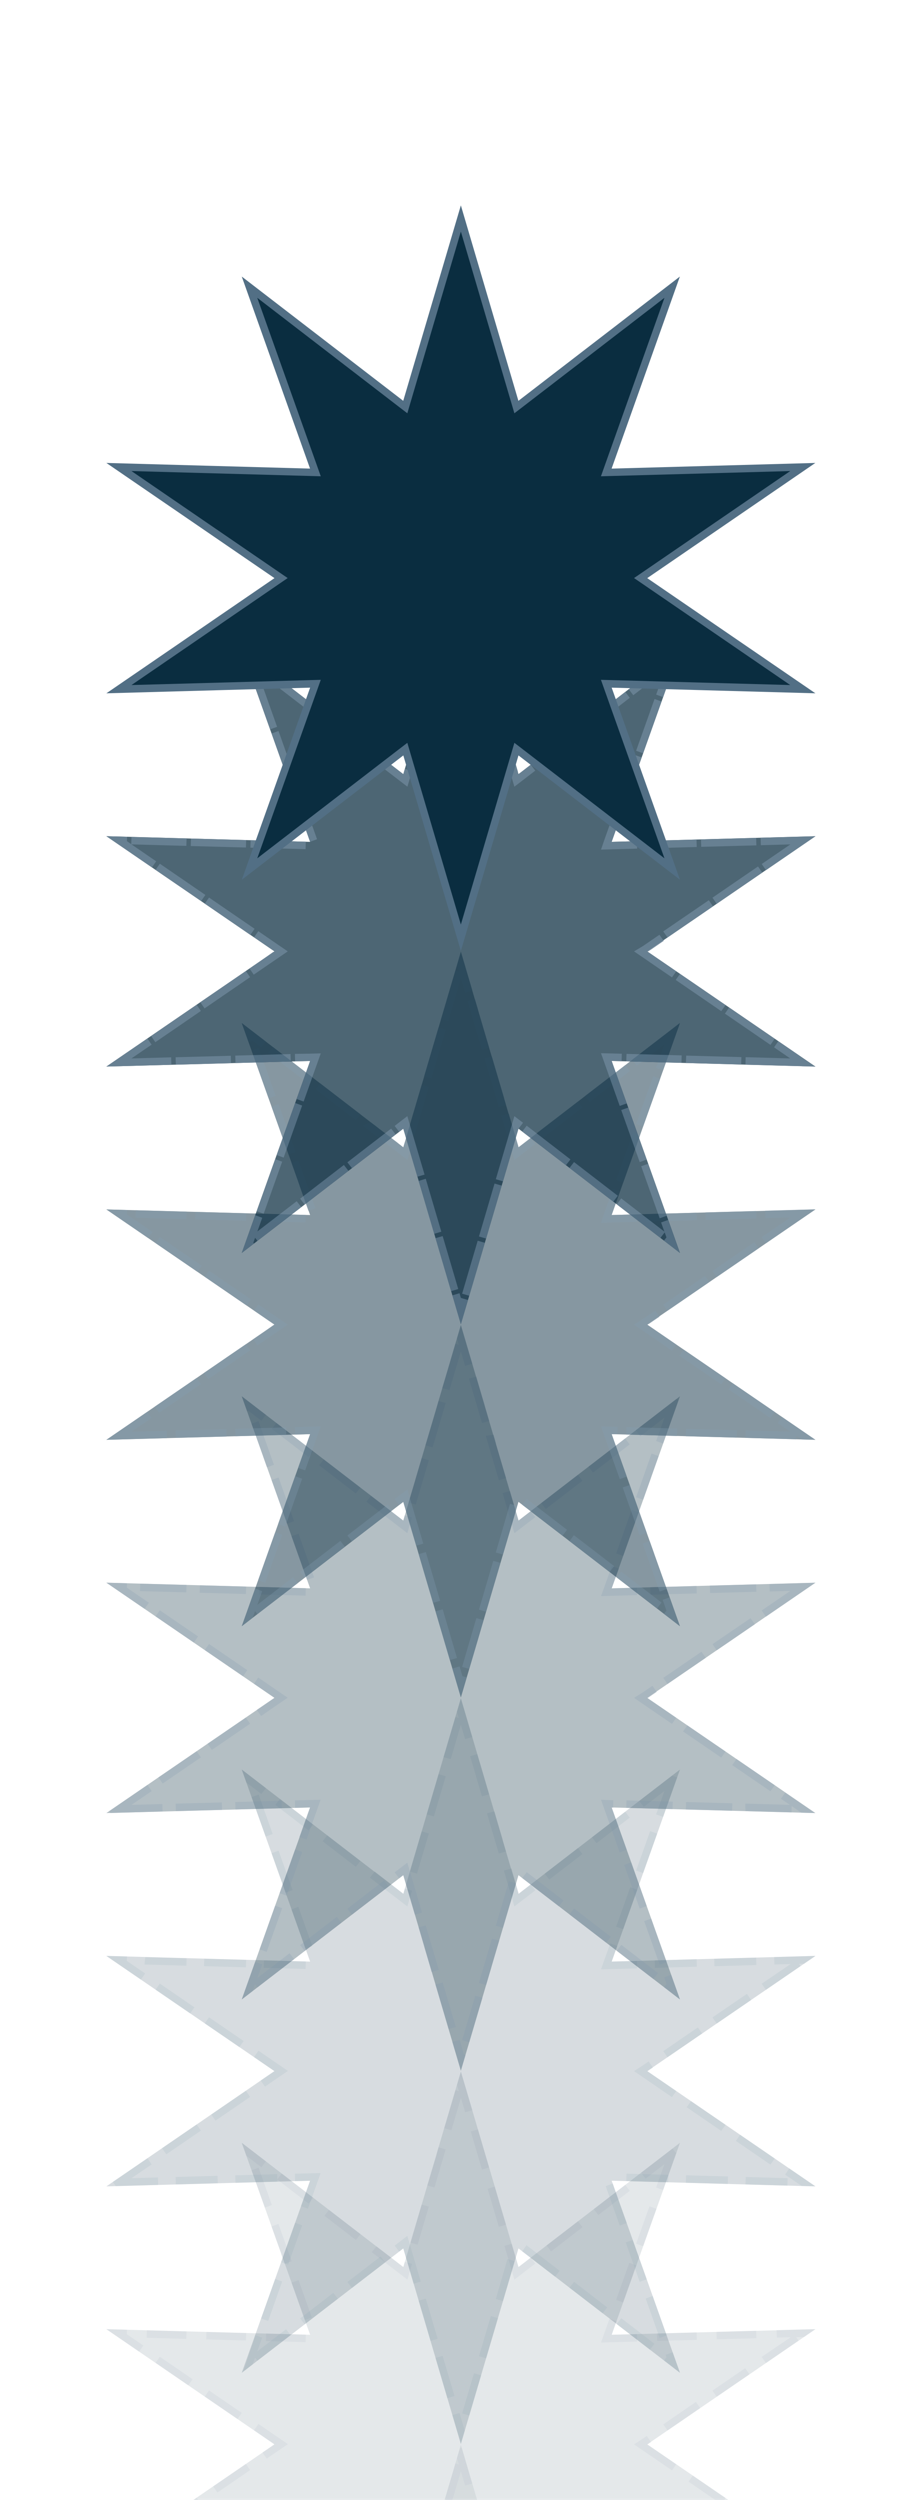
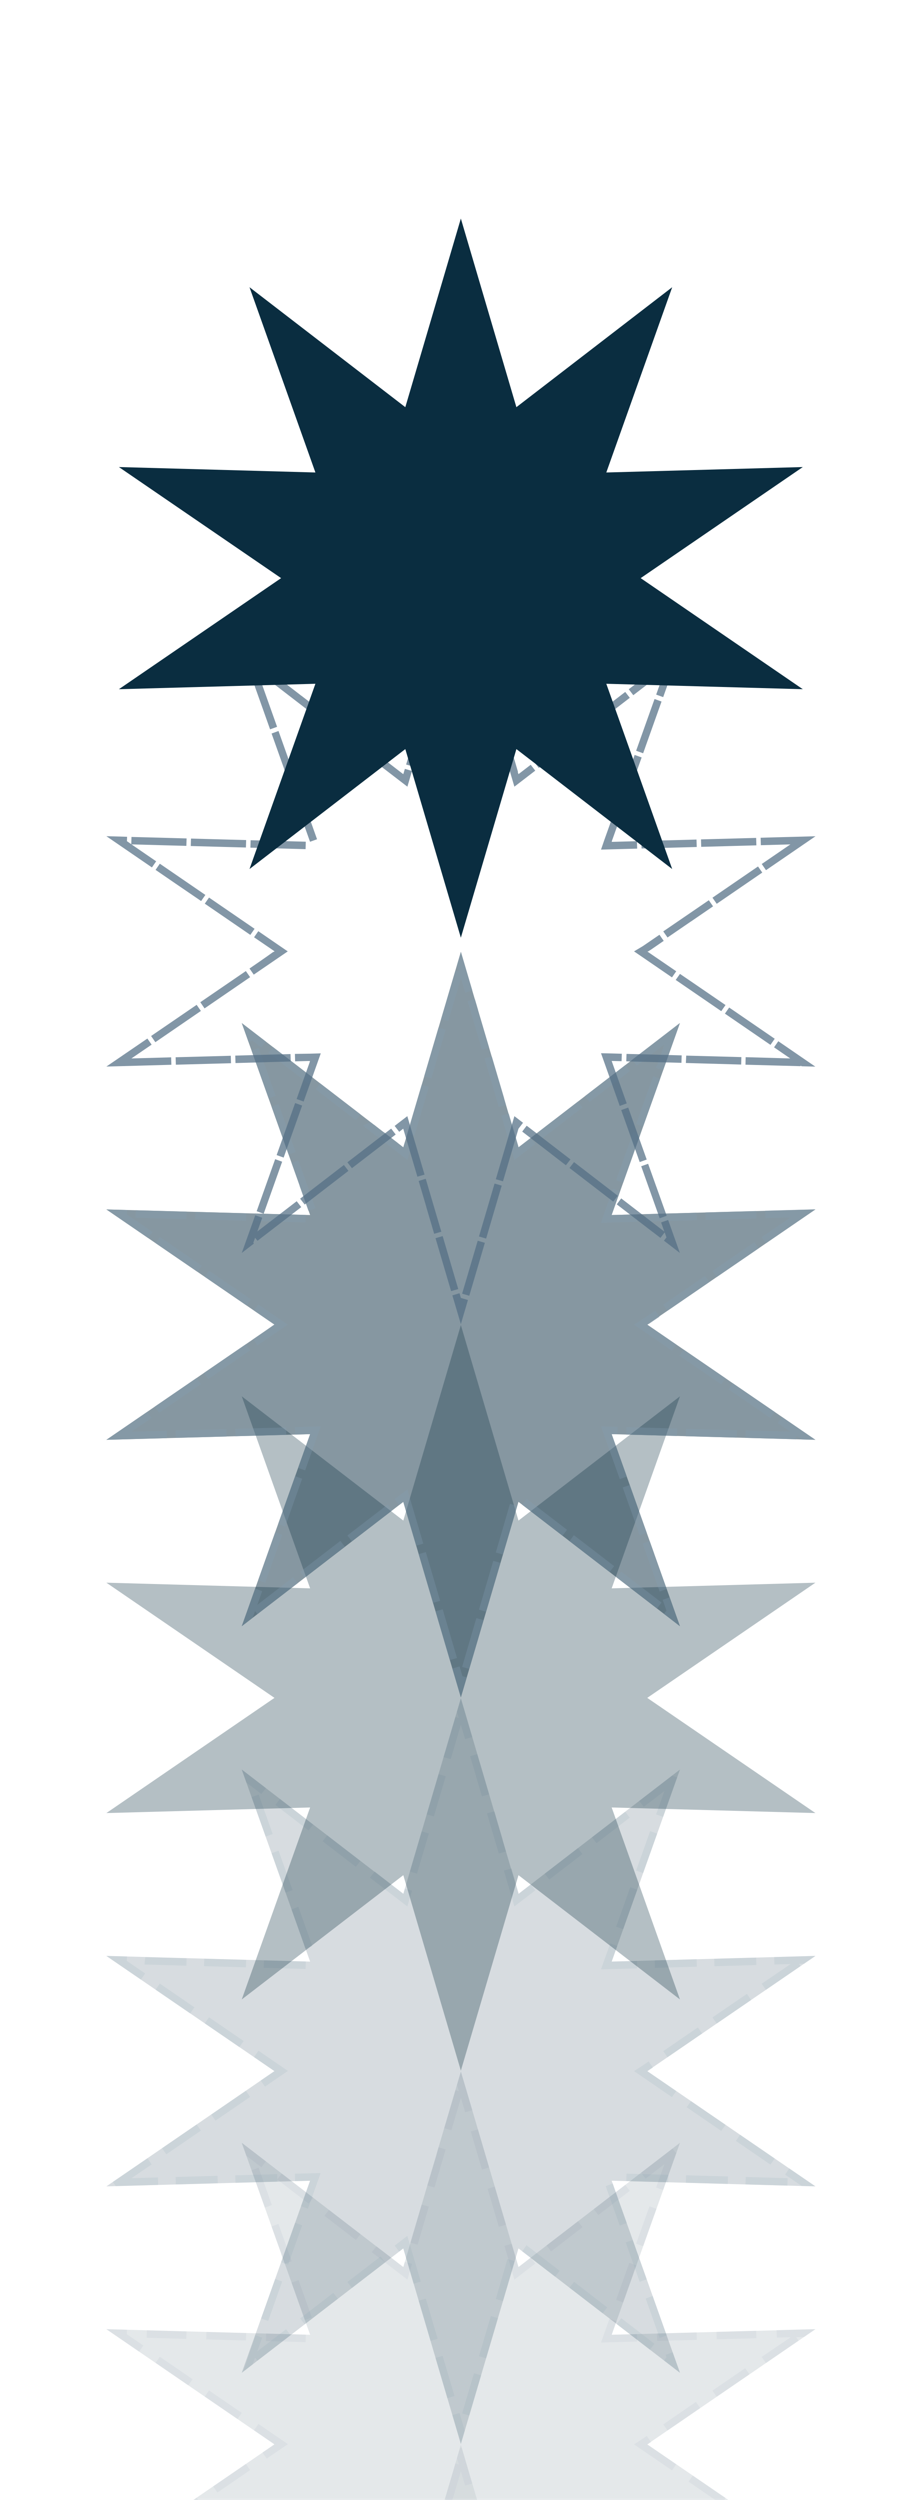
<svg xmlns="http://www.w3.org/2000/svg" width="103" height="282" viewBox="0 0 103 282" fill="none">
  <g clip-path="url(#clip0_2002:12030)">
    <g clip-path="url(#clip1_2002:12030)">
      <g opacity="0.256">
        <path opacity="0.256" d="M30.965 317.843L12 304.849L34.986 305.48L27.273 283.823L45.499 297.843L51.992 275.791L58.493 297.843L76.71 283.823L69.006 305.48L91.992 304.849L73.018 317.843L91.992 330.837L69.006 330.198L76.71 351.864L58.493 337.835L51.992 359.896L45.499 337.835L27.273 351.864L34.986 330.198L12 330.837L30.965 317.843Z" fill="#0A2D40" />
        <path opacity="0.256" d="M12 304.849L15.49 307.237L15.97 306.548L14.313 305.412L14.33 304.916C14.33 304.916 13.985 304.908 13.564 304.891L12 304.849ZM17.551 308.65L21.041 311.039L21.521 310.349L18.03 307.961L17.551 308.65ZM23.102 312.452L25.213 313.898C25.213 313.898 25.213 313.898 25.221 313.907L25.23 313.915L25.238 313.924C25.961 314.42 26.584 314.849 26.584 314.849L27.063 314.159L23.573 311.771L23.102 312.452ZM28.653 316.253L30.965 317.835L30.94 317.851L30.932 317.86L30.924 317.868C30.924 317.868 30.915 317.868 30.915 317.877L30.907 317.885C30.898 317.893 30.89 317.893 30.89 317.902C30.89 317.902 30.89 317.902 30.881 317.902C30.596 318.095 29.813 318.634 29.813 318.634L30.293 319.323L31.462 318.524L32.471 317.835L31.462 317.145L29.149 315.555L28.653 316.253ZM24.246 322.443L24.725 323.133L28.215 320.745L27.736 320.055L27.416 320.274C27.416 320.274 27.408 320.274 27.408 320.282C27.408 320.282 27.399 320.282 27.399 320.29C26.516 320.888 24.246 322.443 24.246 322.443ZM18.695 326.245L19.174 326.935L22.664 324.546L22.185 323.856C22.185 323.856 19.628 325.606 18.897 326.11H18.888C18.88 326.11 18.88 326.119 18.871 326.119L18.863 326.127L18.695 326.245ZM13.093 330.089L13.11 330.803L17.332 330.686L17.307 329.845L14.826 329.912L17.105 328.356L16.626 327.666L13.093 330.089ZM19.813 329.777L19.838 330.618L24.061 330.501L24.035 329.66L19.813 329.777ZM26.542 329.592L26.567 330.433L30.789 330.316L30.764 329.475L26.542 329.592ZM33.27 329.407L33.295 330.248L34.775 330.206H34.784C34.784 330.206 34.784 330.206 34.792 330.206H34.801C34.801 330.206 34.801 330.206 34.809 330.206H34.818H34.826C34.826 330.206 34.826 330.206 34.834 330.206C34.834 330.206 34.834 330.206 34.843 330.206C34.851 330.206 34.859 330.206 34.868 330.206C34.876 330.206 34.893 330.206 34.902 330.206C34.944 330.206 34.977 330.206 34.977 330.206V330.215C34.977 330.215 34.977 330.215 34.977 330.223L34.145 332.57L34.935 332.856L35.785 330.467L36.197 329.306L34.969 329.34L33.27 329.407ZM31.882 338.928L32.673 339.214L34.086 335.236L33.295 334.95L32.387 337.498V337.507C32.387 337.507 32.387 337.507 32.387 337.515C32.109 338.28 31.882 338.928 31.882 338.928ZM29.62 345.261L30.41 345.547L31.823 341.569L31.033 341.283C31.033 341.283 31.024 341.316 30.999 341.375L29.62 345.261ZM27.366 351.602L27.534 351.661L28.501 350.913L28.77 350.156L29.04 350.501L32.387 347.927L31.874 347.263L29.023 349.458L29.578 347.91L28.787 347.633L27.643 350.854V350.862C27.643 350.862 27.643 350.862 27.643 350.871V350.879C27.643 350.888 27.643 350.888 27.635 350.896C27.635 350.904 27.635 350.904 27.627 350.913C27.467 351.325 27.366 351.602 27.366 351.602ZM33.859 345.732L34.372 346.396L37.248 344.184L37.257 344.176L37.265 344.168L37.273 344.159L37.282 344.151L37.307 344.134C37.315 344.126 37.324 344.126 37.324 344.117C37.349 344.1 37.366 344.084 37.391 344.067C37.584 343.915 37.711 343.823 37.711 343.823L37.198 343.158L33.859 345.732ZM39.191 341.628L39.704 342.292L43.051 339.719L42.538 339.054L39.191 341.628ZM44.523 337.523L45.036 338.188C45.036 338.188 45.431 337.885 45.49 337.843C45.49 337.843 45.49 337.86 45.499 337.885C45.507 337.91 45.516 337.944 45.532 337.994C45.532 338.003 45.541 338.02 45.541 338.028C45.541 338.045 45.549 338.053 45.549 338.07C45.549 338.087 45.558 338.095 45.566 338.112C45.574 338.129 45.574 338.146 45.583 338.163C45.591 338.179 45.591 338.196 45.6 338.213C45.608 338.23 45.608 338.247 45.617 338.264C45.625 338.28 45.625 338.297 45.633 338.322C45.633 338.322 45.633 338.322 45.633 338.331C45.633 338.339 45.633 338.348 45.642 338.356C45.642 338.364 45.642 338.364 45.642 338.373L45.65 338.39C45.65 338.39 45.65 338.39 45.65 338.398C45.65 338.398 45.65 338.398 45.65 338.406V338.415C45.65 338.415 45.65 338.415 45.65 338.423C45.65 338.432 45.658 338.44 45.658 338.457C45.658 338.465 45.658 338.465 45.667 338.474V338.491C45.667 338.491 45.667 338.491 45.667 338.499V338.507V338.516C45.667 338.516 45.667 338.516 45.667 338.524V338.533V338.541C45.667 338.541 45.667 338.541 45.667 338.549V338.558C45.667 338.558 45.667 338.558 45.667 338.566L45.684 338.608C45.684 338.608 45.684 338.608 45.684 338.617V338.625V338.634C45.684 338.634 45.684 338.634 45.684 338.642V338.65V338.659V338.667V338.676C45.684 338.684 45.684 338.684 45.692 338.692C45.692 338.692 45.692 338.692 45.692 338.701L45.701 338.718L45.709 338.734V338.751V338.76L45.717 338.777L45.726 338.793L45.768 338.945L46.441 341.232L47.248 340.997L46.214 337.498L45.869 336.321L44.893 337.069L44.523 337.523ZM47.231 343.739L48.426 347.793L49.233 347.557L48.039 343.503L47.231 343.739ZM49.132 350.189C49.132 350.189 49.241 350.543 49.384 351.047C49.393 351.073 49.401 351.098 49.401 351.115C49.401 351.115 49.401 351.115 49.401 351.123V351.131V351.14C49.401 351.148 49.401 351.148 49.41 351.157C49.41 351.165 49.41 351.165 49.418 351.174C49.418 351.182 49.418 351.182 49.426 351.19V351.199C49.426 351.199 49.426 351.199 49.426 351.207C49.426 351.216 49.426 351.224 49.435 351.224V351.232C49.435 351.232 49.435 351.232 49.435 351.241V351.258V351.266L50.309 354.227L51.117 353.991L49.939 349.954L49.132 350.189ZM51.033 356.64C51.033 356.64 51.428 357.978 51.706 358.928L51.992 359.887L52.429 358.398L51.84 356.396L51.033 356.64ZM52.135 356.447L52.942 356.682C52.942 356.682 53.404 355.101 53.758 353.915C53.791 353.798 53.825 353.68 53.859 353.579C53.867 353.554 53.876 353.528 53.884 353.503C53.884 353.495 53.892 353.478 53.892 353.47C53.892 353.461 53.892 353.461 53.901 353.453C53.901 353.444 53.901 353.444 53.901 353.436V353.428V353.419V353.411C53.901 353.402 53.901 353.402 53.901 353.394V353.385V353.377V353.369V353.36V353.352V353.343L53.926 353.259L53.934 353.242L53.943 353.226V353.217V353.209V353.2V353.192V353.184V353.175V353.167V353.158C53.943 353.158 53.943 353.158 53.943 353.15C53.943 353.15 53.943 353.15 53.943 353.142L54.069 352.704L53.262 352.469L52.135 356.447ZM54.035 349.996L54.843 350.232L56.037 346.178L55.23 345.942L54.035 349.996ZM55.936 343.545L56.743 343.781L57.938 339.727L57.13 339.491L55.936 343.545ZM58.913 338.163L62.261 340.736L62.774 340.072L59.426 337.498L58.913 338.163ZM64.246 342.267C64.246 342.267 65.743 343.419 66.735 344.184C66.743 344.193 66.752 344.201 66.76 344.21L66.777 344.218H66.785C66.785 344.218 66.794 344.218 66.794 344.227H66.802C66.802 344.227 66.802 344.227 66.811 344.227L67.593 344.832L68.106 344.168L64.759 341.594L64.246 342.267ZM69.578 346.371L72.875 348.911C72.883 348.911 72.883 348.92 72.891 348.92C72.891 348.92 72.9 348.92 72.9 348.928L73.413 348.264L70.066 345.69L69.578 346.371ZM74.91 350.475C74.91 350.475 75.162 350.669 75.482 350.913L76.71 351.863L76.188 350.4C76.113 350.181 76.054 350.021 76.054 350.021L75.81 350.105L75.423 349.803L74.91 350.475ZM73.009 343.966L74.422 347.944L75.213 347.658L73.8 343.68L73.009 343.966ZM70.755 337.624L72.168 341.602L72.959 341.316L72.101 338.903C71.807 338.062 71.546 337.33 71.546 337.33L70.755 337.624ZM68.501 331.291L69.914 335.269L70.705 334.983C70.705 334.983 70.352 333.991 69.998 332.999V332.99C69.998 332.99 69.998 332.99 69.998 332.982L69.99 332.965C69.99 332.965 69.99 332.965 69.99 332.957V332.948C69.99 332.948 69.99 332.948 69.99 332.94L69.981 332.923V332.914C69.981 332.914 69.981 332.914 69.981 332.906L69.956 332.839L69.3 331.005L68.501 331.291ZM70.654 330.248L74.876 330.366L74.902 329.525L70.68 329.407L70.654 330.248ZM77.374 330.433L81.596 330.551L81.621 329.71L77.4 329.592L77.374 330.433ZM84.103 330.618L88.325 330.736L88.35 329.895L84.128 329.777L84.103 330.618ZM88.981 329.794L90.436 330.787L91.983 330.829L89.452 329.096L88.981 329.794ZM83.43 325.993L86.92 328.381L87.4 327.692C87.4 327.692 87.172 327.532 86.828 327.296C86.819 327.288 86.811 327.288 86.802 327.279H86.794L83.918 325.311L83.43 325.993ZM77.879 322.191L81.369 324.58L81.849 323.89L78.939 321.897L78.93 321.888L78.922 321.88C78.913 321.88 78.913 321.872 78.905 321.872C78.585 321.653 78.375 321.51 78.375 321.51L77.879 322.191ZM71.529 317.843L72.538 318.533L75.81 320.778L76.289 320.089C76.289 320.089 73.707 318.314 73.127 317.927C73.127 317.927 73.127 317.927 73.119 317.927C73.11 317.919 73.102 317.919 73.102 317.91C73.093 317.91 73.093 317.902 73.085 317.902L73.076 317.893L73.068 317.885H73.06H73.051C73.076 317.868 73.262 317.742 73.262 317.742L72.782 317.052L72.572 317.195L71.529 317.843ZM74.826 315.589L75.305 316.279L77.601 314.706C78.249 314.26 78.787 313.89 78.787 313.89L78.308 313.2L74.826 315.589ZM80.377 311.787L80.856 312.477L84.347 310.089L83.867 309.399L80.377 311.787ZM85.928 307.978L86.407 308.667L89.897 306.279L89.536 305.749L90.722 305.715L92 304.84H91.941C91.453 304.857 87.82 304.958 87.82 304.958L87.845 305.799L89.174 305.766L85.928 307.978ZM81.083 305.152L81.109 305.993L85.331 305.875L85.305 305.034L81.083 305.152ZM74.355 305.337L74.38 306.178L78.602 306.06L78.577 305.219L76.937 305.261C76.928 305.261 76.92 305.261 76.912 305.261C75.734 305.295 74.355 305.337 74.355 305.337ZM67.803 306.354L69.031 306.321L71.882 306.245L71.857 305.404L69.342 305.471H69.334H69.326H69.317H69.309H69.3H69.283H69.275C69.275 305.471 69.275 305.471 69.267 305.471H69.258H69.25H69.241H69.233C69.225 305.471 69.216 305.471 69.208 305.471C69.208 305.471 69.208 305.471 69.199 305.471C69.191 305.471 69.183 305.471 69.174 305.471H69.166H69.157C69.09 305.471 69.048 305.471 69.048 305.471C69.048 305.471 69.048 305.471 69.048 305.463C69.048 305.463 69.048 305.463 69.048 305.454L69.502 304.176L68.712 303.89L68.249 305.185L67.803 306.354ZM69.51 301.552L70.301 301.838C70.301 301.838 70.57 301.073 70.873 300.223C70.873 300.223 70.873 300.223 70.873 300.215V300.206C70.873 300.206 70.873 300.206 70.873 300.198L71.706 297.868L70.915 297.582L69.51 301.552ZM71.764 295.211L72.555 295.496C72.555 295.496 72.934 294.445 73.295 293.419V293.411V293.402V293.394L73.96 291.535L73.169 291.249L71.764 295.211ZM72.513 287.052L73.026 287.717L74.96 286.228L74.019 288.869L74.809 289.155C74.809 289.155 75.961 285.925 76.188 285.286L76.281 285.026L75.86 284.479L72.513 287.052ZM67.181 291.157L67.694 291.821L71.041 289.248L70.528 288.583C70.528 288.583 70.234 288.81 69.813 289.13C69.813 289.13 69.805 289.13 69.805 289.138C69.796 289.147 69.788 289.147 69.788 289.155L69.78 289.163L69.771 289.172L67.181 291.157ZM61.849 295.261L62.362 295.925L65.709 293.352L65.196 292.687L61.849 295.261ZM56.979 295.698L57.685 298.087L58.03 299.264L59.006 298.516L60.385 297.456L59.872 296.792L58.796 297.616L58.678 297.708L58.653 297.734C58.653 297.734 58.653 297.734 58.644 297.734L58.627 297.75L58.611 297.759L58.602 297.767C58.602 297.767 58.594 297.767 58.594 297.776L58.535 297.809C58.535 297.809 58.535 297.809 58.526 297.809C58.526 297.809 58.518 297.809 58.518 297.818H58.51C58.51 297.818 58.51 297.809 58.501 297.793C58.501 297.784 58.493 297.776 58.493 297.759C58.493 297.75 58.493 297.742 58.484 297.742V297.734C58.484 297.734 58.484 297.734 58.484 297.725V297.717V297.708C58.484 297.708 58.484 297.708 58.484 297.7V297.692L58.476 297.658L57.845 295.505L56.979 295.698ZM55.078 289.239L56.273 293.293L57.08 293.057L55.886 289.004L55.078 289.239ZM53.178 282.788L54.372 286.842L55.179 286.607L53.985 282.553L53.178 282.788ZM50.183 281.939L50.991 282.174L51.992 278.768L52.471 280.391L53.278 280.156L52.084 276.102L51.882 276.161L51.554 277.279L51.764 278.003L51.378 277.885L50.183 281.939ZM48.283 288.39L49.09 288.625L50.284 284.571L49.477 284.336L48.283 288.39ZM46.382 294.84L47.189 295.076L48.383 291.022L47.576 290.787L46.382 294.84ZM42.135 296.312L44.986 298.507L45.961 299.256L46.306 298.078L46.483 297.481L45.675 297.246L45.507 297.809V297.818V297.826C45.507 297.835 45.507 297.835 45.507 297.835C45.415 297.767 42.656 295.639 42.656 295.639L42.135 296.312ZM36.802 292.208L40.15 294.782L40.663 294.117C40.663 294.117 39.822 293.47 38.981 292.822C38.972 292.814 38.964 292.805 38.955 292.797C38.947 292.788 38.939 292.78 38.93 292.772C38.93 292.772 38.922 292.772 38.922 292.763L37.324 291.535L36.802 292.208ZM31.47 288.104L34.818 290.677L35.331 290.013L31.983 287.439L31.47 288.104ZM27.273 283.823L27.795 285.286L29.485 286.581L29.998 285.917C29.998 285.917 28.829 285.017 28.022 284.403L27.273 283.823ZM28.384 286.926C28.384 286.926 28.451 287.111 28.552 287.406V287.414V287.422V287.431C28.552 287.439 28.56 287.448 28.56 287.448V287.456L28.577 287.49L29.788 290.888L30.579 290.602L29.166 286.623L28.384 286.926ZM30.637 293.268L32.05 297.246L32.849 296.968L31.436 292.99L30.637 293.268ZM32.892 299.601C32.892 299.601 33.514 301.359 33.934 302.536C33.934 302.544 33.934 302.544 33.943 302.553L33.951 302.561L34.313 303.57L35.103 303.285L33.691 299.306L32.892 299.601ZM30.251 306.195L34.473 306.312L34.498 305.471L30.276 305.354L30.251 306.195ZM23.522 306.01L27.744 306.127L27.77 305.286C27.77 305.286 26.525 305.253 25.389 305.219H25.381L23.556 305.168L23.522 306.01ZM16.794 305.824L21.016 305.942L21.041 305.101L16.819 304.983L16.794 305.824Z" fill="#526F85" />
      </g>
      <g opacity="0.331">
        <path opacity="0.331" d="M30.965 275.739L12 262.745L34.986 263.376L27.273 241.719L45.499 255.739L51.992 233.687L58.493 255.739L76.71 241.719L69.006 263.376L91.992 262.745L73.018 275.739L91.992 288.733L69.006 288.094L76.71 309.759L58.493 295.73L51.992 317.791L45.499 295.73L27.273 309.759L34.986 288.094L12 288.733L30.965 275.739Z" fill="#0A2D40" />
        <path opacity="0.331" d="M12 262.745L13.278 263.62C14.347 264.351 15.692 265.276 15.692 265.276L16.172 264.587L14.305 263.308L14.321 262.812C14.321 262.812 13.976 262.804 13.556 262.787L12 262.745ZM17.551 266.546L21.243 269.078L21.723 268.388L18.03 265.857L17.551 266.546ZM23.102 270.348L26.794 272.879L27.273 272.19L23.581 269.658L23.102 270.348ZM28.653 274.149C28.653 274.149 30.78 275.604 30.957 275.731L30.949 275.739L30.94 275.747L30.924 275.756L30.865 275.798L29.611 276.656L30.091 277.345L31.47 276.403L32.479 275.714L31.47 275.024L29.157 273.435L28.653 274.149ZM24.044 280.482L24.523 281.172L28.215 278.641L27.736 277.951L24.044 280.482ZM18.493 284.284L18.972 284.974L22.664 282.442L22.185 281.752L20.36 283.006C19.426 283.645 18.493 284.284 18.493 284.284ZM12.942 288.085L13.11 288.321L13.119 288.691C13.119 288.691 13.211 288.691 13.363 288.683L13.556 288.674C14.683 288.641 17.593 288.565 17.593 288.565L17.568 287.724L14.834 287.8L17.113 286.244L16.634 285.554C16.634 285.554 14.195 287.228 13.278 287.85L13.093 287.985C12.992 288.052 12.942 288.085 12.942 288.085ZM19.813 287.673L19.838 288.514L24.313 288.388L24.288 287.547L19.813 287.673ZM26.542 287.488L26.567 288.329L28.922 288.262H28.93H28.939C30.015 288.228 31.041 288.203 31.041 288.203L31.016 287.362L26.542 287.488ZM33.27 287.303L33.295 288.144L34.927 288.102C34.935 288.102 34.944 288.102 34.952 288.102C34.961 288.102 34.969 288.102 34.969 288.102C34.969 288.102 34.733 288.758 34.506 289.414C34.271 290.07 34.035 290.726 34.035 290.726L34.826 291.012L35.76 288.388L36.172 287.228L34.944 287.261L33.27 287.303ZM31.798 297.059L32.589 297.345L34.086 293.132L33.295 292.846L31.798 297.059ZM29.536 303.392L30.326 303.678L31.823 299.465L31.033 299.179L29.536 303.392ZM27.282 309.734L27.299 309.742L28.501 308.817L28.77 308.06L29.04 308.405L32.589 305.672L32.076 305.007L29.023 307.354L29.578 305.806L28.787 305.52C28.787 305.52 28.787 305.52 28.787 305.529V305.537V305.546V305.554C28.787 305.562 28.779 305.571 28.779 305.588C28.779 305.588 28.779 305.588 28.779 305.596C28.779 305.596 28.779 305.596 28.779 305.604V305.613V305.621C28.779 305.621 28.779 305.621 28.779 305.63V305.638V305.646L28.754 305.714V305.722C28.754 305.722 28.754 305.722 28.754 305.731V305.739L28.745 305.756L27.282 309.734ZM33.859 303.628L34.372 304.292C34.372 304.292 35.558 303.376 36.559 302.61L36.567 302.602H36.575L36.592 302.593L37.921 301.576L37.408 300.911L33.859 303.628ZM39.191 299.524L39.704 300.188L43.253 297.455L42.74 296.79L39.191 299.524ZM44.523 295.419L45.036 296.084C45.036 296.084 45.465 295.756 45.49 295.731C45.49 295.731 45.499 295.747 45.499 295.773C45.499 295.789 45.507 295.806 45.516 295.823C45.524 295.84 45.524 295.857 45.532 295.874V295.882V295.89V295.899V295.907V295.916C45.532 295.916 45.532 295.916 45.532 295.924C45.532 295.924 45.532 295.924 45.532 295.932C45.532 295.941 45.532 295.949 45.541 295.949C45.541 295.949 45.541 295.949 45.541 295.958C45.541 295.958 45.541 295.958 45.541 295.966V295.974C45.541 295.974 45.541 295.974 45.541 295.983V295.991V296V296.008L45.549 296.025V296.033V296.042L45.558 296.084L45.566 296.101V296.109L46.55 299.448L47.357 299.212L46.256 295.478L45.911 294.301L44.935 295.049L44.523 295.419ZM47.231 301.635L48.493 305.932L49.3 305.697L48.039 301.399L47.231 301.635ZM49.132 308.085L50.368 312.282V312.291V312.299L50.377 312.316C50.377 312.316 50.377 312.316 50.377 312.324L51.184 312.089L49.923 307.791L49.132 308.085ZM51.033 314.536C51.033 314.536 51.352 315.621 51.621 316.538L51.992 317.783L52.429 316.294L51.84 314.292L51.033 314.536ZM52.135 314.343L52.942 314.578L54.203 310.281L53.396 310.045L52.135 314.343ZM54.035 307.892L54.843 308.128L56.104 303.83L55.297 303.594L54.035 307.892ZM55.936 301.433L56.743 301.668L58.005 297.371L57.198 297.135L55.936 301.433ZM58.913 296.059L62.463 298.792L62.976 298.128L59.426 295.394L58.913 296.059ZM64.246 300.163L67.795 302.896L68.308 302.232L64.759 299.498L64.246 300.163ZM69.578 304.267C69.578 304.267 69.67 304.343 69.83 304.461C69.838 304.469 69.838 304.469 69.847 304.477L69.864 304.494L69.872 304.503L69.897 304.519L69.914 304.528L73.102 306.984L73.615 306.319L70.066 303.586L69.578 304.267ZM74.91 308.371L76.71 309.759L76.188 308.296C76.062 307.951 75.97 307.682 75.97 307.682L75.574 307.825L75.423 307.707L75.238 307.943L75.179 307.968L75.196 308.001L74.91 308.371ZM72.925 301.626L74.422 305.84L75.213 305.554L73.716 301.34L72.925 301.626ZM70.671 295.285L72.168 299.498L72.959 299.212L71.462 294.999L70.671 295.285ZM68.417 288.943L69.914 293.157L70.705 292.871C70.705 292.871 70.461 292.181 70.166 291.357L69.208 288.657L68.417 288.943ZM70.654 288.144L75.129 288.271L75.154 287.429L70.68 287.303L70.654 288.144ZM77.374 288.329L81.849 288.456L81.874 287.615L77.4 287.488L77.374 288.329ZM84.103 288.514L88.577 288.641L88.602 287.8L84.128 287.673L84.103 288.514ZM88.779 287.547L90.444 288.683L91.992 288.725L90.856 287.943C90.108 287.429 89.258 286.849 89.258 286.849L88.779 287.547ZM83.228 283.746L86.92 286.277L87.4 285.588C87.4 285.588 86.727 285.125 85.953 284.595L85.945 284.587L83.707 283.056L83.228 283.746ZM77.677 279.944L81.369 282.476L81.849 281.786C81.849 281.786 80.486 280.853 79.41 280.121L78.156 279.263L77.677 279.944ZM71.529 275.739L72.538 276.429L75.81 278.674L76.289 277.985L73.11 275.806L73.085 275.789L73.043 275.764H73.034H73.026L73.447 275.478L72.967 274.789L72.547 275.075L71.529 275.739ZM74.826 273.485L75.305 274.175L77.929 272.375L77.938 272.366C77.938 272.366 77.946 272.366 77.946 272.358C78.535 271.954 78.989 271.643 78.989 271.643L78.51 270.953L74.826 273.485ZM80.377 269.675L80.856 270.365C80.856 270.365 81.033 270.239 81.319 270.045C81.319 270.045 81.327 270.045 81.327 270.037C81.336 270.037 81.336 270.028 81.344 270.028L84.548 267.833L84.069 267.144L80.377 269.675ZM85.928 265.874L86.407 266.563L89.939 264.141L89.956 264.124H89.965L89.973 264.116H89.981C89.998 264.107 90.007 264.099 90.015 264.091C90.066 264.057 90.091 264.04 90.091 264.04L89.822 263.645L90.713 263.62L91.992 262.745H91.941C91.916 262.745 91.882 262.745 91.849 262.745H91.84H91.832C91.832 262.745 91.832 262.745 91.823 262.745C91.823 262.745 91.823 262.745 91.815 262.745C91.815 262.745 91.815 262.745 91.806 262.745H91.79C91.79 262.745 91.79 262.745 91.781 262.745C91.773 262.745 91.773 262.745 91.764 262.745C91.764 262.745 91.764 262.745 91.756 262.745H91.748H91.739H91.731C91.731 262.745 91.731 262.745 91.722 262.745H91.714H91.706C91.706 262.745 91.706 262.745 91.697 262.745H91.689H91.68L87.61 262.854L87.635 263.695L89.208 263.653L85.928 265.874ZM80.831 263.048L80.856 263.889L85.331 263.763L85.305 262.921L80.831 263.048ZM74.111 263.233L74.136 264.074L78.611 263.948L78.585 263.107L74.111 263.233ZM67.803 264.25L69.031 264.217L71.882 264.141L71.857 263.3L69.006 263.376C69.014 263.35 69.553 261.845 69.553 261.845L68.762 261.559L68.215 263.09L67.803 264.25ZM69.51 259.44L70.301 259.726C70.301 259.726 71.008 257.732 71.453 256.488C71.453 256.488 71.453 256.488 71.453 256.479V256.471V256.462V256.454L71.781 255.546L70.991 255.26L69.51 259.44ZM71.764 253.107L72.555 253.384C72.555 253.384 73.262 251.399 73.707 250.154C73.707 250.154 73.707 250.154 73.707 250.146L73.716 250.138V250.129V250.121C73.724 250.104 73.724 250.096 73.733 250.079V250.07C73.733 250.062 73.741 250.054 73.741 250.045L73.749 250.02L73.775 249.969L73.783 249.953L74.061 249.17L73.27 248.884L71.764 253.107ZM72.32 245.1L72.833 245.764L74.96 244.124L74.019 246.765L74.809 247.051C74.809 247.051 75.827 244.191 76.188 243.182L76.281 242.922C76.298 242.871 76.314 242.837 76.314 242.837L76.188 242.795L75.869 242.375L74.002 243.813C73.144 244.461 72.32 245.1 72.32 245.1ZM66.987 249.204L67.5 249.869L71.05 247.135L70.537 246.471C70.537 246.471 69.881 246.975 69.14 247.547L66.987 249.204ZM61.655 253.308L62.168 253.973L65.717 251.239L65.204 250.575L63.035 252.249H63.026C62.286 252.821 61.655 253.308 61.655 253.308ZM56.912 253.35L57.685 255.974L58.03 257.152L59.006 256.403L60.385 255.344L59.872 254.679C59.872 254.679 58.619 255.646 58.501 255.731L57.727 253.107L56.912 253.35ZM55.011 246.9L56.273 251.197L57.08 250.962L56.558 249.196V249.187C56.558 249.179 56.55 249.17 56.55 249.162C56.55 249.154 56.542 249.145 56.542 249.137C56.542 249.128 56.533 249.12 56.533 249.112C56.188 247.951 55.81 246.664 55.81 246.664L55.011 246.9ZM53.11 240.44L54.372 244.738L55.179 244.503L53.918 240.205L53.11 240.44ZM50.116 240.07L50.923 240.306L52 236.656L52.479 238.279L53.287 238.043C53.287 238.043 52.841 236.538 52.479 235.31L52.471 235.293L52.017 233.754L51.975 233.771L51.563 235.175L51.773 235.899L51.386 235.781L50.116 240.07ZM48.207 246.53L49.014 246.765L50.276 242.467L49.468 242.232C49.468 242.232 49.452 242.299 49.418 242.417C49.401 242.476 49.376 242.543 49.359 242.627C49.351 242.669 49.334 242.711 49.325 242.753C49.325 242.762 49.317 242.779 49.317 242.787C49.317 242.795 49.309 242.812 49.309 242.821V242.829C49.309 242.837 49.3 242.846 49.3 242.854C49.3 242.863 49.3 242.863 49.292 242.871V242.879V242.896V242.905V242.913L49.283 242.93V242.947L49.267 243.006V243.022L49.25 243.081V243.09V243.098L49.241 243.123V243.132L49.216 243.216L48.207 246.53ZM46.306 252.98L47.114 253.216L48.375 248.918L47.568 248.683L46.306 252.98ZM41.933 254.057L44.986 256.403L45.961 257.152L46.306 255.974L46.483 255.377L45.675 255.142L45.507 255.722V255.731C45.507 255.739 45.507 255.739 45.507 255.739C45.507 255.739 45.499 255.739 45.499 255.731C45.23 255.529 42.471 253.401 42.471 253.401L41.933 254.057ZM36.6 249.953L40.15 252.686L40.663 252.022L37.114 249.288L36.6 249.953ZM31.268 245.848L34.818 248.582L35.331 247.917L33.59 246.572C33.581 246.563 33.573 246.555 33.564 246.555C32.673 245.874 31.79 245.192 31.79 245.192L31.268 245.848ZM27.273 241.719L27.795 243.182L29.485 244.477L29.998 243.813L27.273 241.719ZM28.384 244.822L29.527 248.027V248.035L29.536 248.052C29.738 248.615 29.881 249.027 29.881 249.027L30.671 248.742L29.174 244.528L28.384 244.822ZM30.637 251.164L31.672 254.074L31.689 254.116C31.689 254.116 31.689 254.116 31.689 254.124V254.133L31.697 254.149L31.706 254.166V254.175C31.706 254.175 31.706 254.175 31.706 254.183V254.191C31.706 254.191 31.706 254.191 31.706 254.2L31.739 254.301C31.739 254.301 31.739 254.301 31.739 254.309V254.318V254.326V254.334C31.739 254.334 31.739 254.334 31.739 254.343C31.739 254.351 31.748 254.36 31.748 254.36C31.748 254.368 31.756 254.376 31.756 254.376C31.756 254.385 31.765 254.393 31.765 254.393C31.773 254.41 31.773 254.419 31.781 254.435C31.79 254.452 31.79 254.461 31.798 254.477C31.983 254.999 32.118 255.369 32.118 255.369L32.908 255.083L31.411 250.869L30.637 251.164ZM32.892 257.497L34.389 261.71L35.179 261.424L33.682 257.211L32.892 257.497ZM29.998 264.082L34.473 264.208L34.498 263.367L30.023 263.241L29.998 264.082ZM23.27 263.897L27.744 264.023L27.77 263.182L23.295 263.056L23.27 263.897ZM16.542 263.712L21.016 263.838L21.041 262.997L16.567 262.871L16.542 263.712Z" fill="#526F85" />
      </g>
      <g opacity="0.405">
        <path opacity="0.405" d="M30.965 233.634L12 220.64L34.986 221.279L27.273 199.614L45.499 213.643L51.992 191.582L58.493 213.643L76.71 199.614L69.006 221.279L91.992 220.64L73.018 233.634L91.992 246.637L69.006 245.998L76.71 267.663L58.493 253.634L51.992 275.687L45.499 253.634L27.273 267.663L34.986 245.998L12 246.637L30.965 233.634Z" fill="#0A2D40" />
        <path opacity="0.405" d="M12 220.64L13.278 221.515C14.414 222.297 15.894 223.306 15.894 223.306L16.373 222.617L14.305 221.195L14.321 220.699C14.321 220.699 13.976 220.691 13.556 220.674L12 220.64ZM17.551 224.45L21.453 227.125L21.933 226.435L18.03 223.761L17.551 224.45ZM23.102 228.252L27.004 230.926L27.484 230.237L23.581 227.562L23.102 228.252ZM28.653 232.053C28.653 232.053 30.78 233.508 30.957 233.634L30.949 233.643L30.94 233.651L30.932 233.66H30.924C30.915 233.66 30.915 233.668 30.907 233.668C30.579 233.895 29.41 234.694 29.41 234.694L29.889 235.384L31.47 234.299L32.479 233.609L31.47 232.919L29.157 231.33L28.653 232.053ZM23.834 238.529L24.313 239.219L28.215 236.544L27.736 235.855L23.834 238.529ZM18.283 242.331L18.762 243.02L22.664 240.346L22.185 239.656L20.427 240.859C19.376 241.582 18.283 242.331 18.283 242.331ZM12.732 246.132L13.06 246.603L13.556 246.586C14.725 246.553 17.845 246.469 17.845 246.469L17.82 245.628L14.834 245.712L17.113 244.156L16.634 243.466C16.634 243.466 14.355 245.031 13.278 245.762L13.093 245.88C12.866 246.04 12.732 246.132 12.732 246.132ZM19.813 245.577L19.838 246.418L24.565 246.284L24.54 245.443L19.813 245.577ZM26.542 245.392L26.567 246.233L31.294 246.099L31.268 245.258L26.542 245.392ZM33.27 245.207L33.295 246.048L34.927 246.006C34.935 246.006 34.944 246.006 34.952 246.006C34.961 246.006 34.969 246.006 34.969 246.006C34.969 246.006 34.969 246.006 34.969 246.015C34.927 246.141 33.951 248.866 33.951 248.866L34.742 249.152L35.76 246.292L36.172 245.131L34.944 245.165L33.27 245.207ZM31.714 255.19L32.505 255.476L34.086 251.027L33.295 250.741L32.757 252.255C32.757 252.263 32.757 252.263 32.748 252.272V252.28C32.286 253.576 31.714 255.19 31.714 255.19ZM29.46 261.532L30.251 261.818L31.832 257.369L31.041 257.083L30.772 257.831C30.772 257.831 30.772 257.831 30.772 257.84L30.764 257.856V257.865C30.309 259.135 29.46 261.532 29.46 261.532ZM27.273 267.663L28.501 266.713L28.77 265.956L29.04 266.3L32.782 263.416L32.269 262.751L29.023 265.249L29.578 263.702L28.787 263.416V263.424C28.787 263.424 28.787 263.424 28.787 263.433V263.441C28.787 263.441 28.787 263.441 28.787 263.449V263.458C28.787 263.458 28.787 263.458 28.787 263.466C28.787 263.475 28.787 263.475 28.779 263.483V263.491C28.779 263.5 28.779 263.5 28.77 263.508V263.517V263.525C28.77 263.525 28.77 263.525 28.77 263.533V263.542V263.55C28.77 263.55 28.77 263.55 28.77 263.559V263.567V263.576V263.584V263.592C28.77 263.601 28.77 263.601 28.762 263.609C28.745 263.651 28.728 263.702 28.712 263.752C28.703 263.769 28.695 263.794 28.695 263.811C28.695 263.819 28.695 263.819 28.686 263.828C28.686 263.836 28.678 263.845 28.678 263.861V263.87V263.878C28.678 263.887 28.669 263.895 28.669 263.904C28.669 263.912 28.661 263.92 28.661 263.92V263.929C28.661 263.937 28.653 263.946 28.653 263.962C28.653 263.971 28.644 263.971 28.644 263.979V263.988V263.996V264.004C28.644 264.013 28.644 264.013 28.636 264.021C28.627 264.03 28.627 264.046 28.619 264.055C28.611 264.08 28.602 264.097 28.594 264.122V264.131C28.585 264.156 28.577 264.181 28.569 264.206C28.56 264.232 28.552 264.257 28.543 264.29C28.535 264.307 28.535 264.316 28.526 264.332V264.341C28.526 264.341 28.526 264.341 28.526 264.349C28.526 264.358 28.518 264.366 28.518 264.374C28.51 264.4 28.501 264.433 28.484 264.459C28.484 264.467 28.476 264.475 28.476 264.475C28.476 264.484 28.468 264.484 28.468 264.492V264.501C28.459 264.509 28.459 264.526 28.451 264.534V264.543C28.442 264.56 28.434 264.585 28.426 264.602C28.426 264.602 28.426 264.602 28.426 264.61V264.618V264.627C28.417 264.644 28.417 264.652 28.409 264.669C28.4 264.686 28.4 264.703 28.392 264.719C28.392 264.728 28.392 264.728 28.384 264.736V264.745C28.375 264.77 28.367 264.787 28.358 264.812C28.333 264.879 28.316 264.938 28.291 265.005C28.249 265.123 28.207 265.232 28.165 265.35C28.165 265.35 28.165 265.359 28.156 265.359C28.156 265.359 28.156 265.367 28.148 265.367V265.375V265.384V265.392V265.401C28.148 265.401 28.148 265.401 28.148 265.409V265.417V265.426V265.434V265.443V265.451V265.459C28.148 265.468 28.14 265.476 28.14 265.485V265.493C28.131 265.527 28.114 265.552 28.106 265.586V265.594C28.081 265.661 28.055 265.729 28.039 265.787C28.039 265.796 28.03 265.804 28.03 265.813V265.821C27.988 265.939 27.946 266.048 27.913 266.166C27.87 266.284 27.828 266.393 27.795 266.502C27.778 266.536 27.77 266.57 27.761 266.612C27.753 266.637 27.744 266.662 27.736 266.696C27.719 266.746 27.702 266.797 27.677 266.847C27.677 266.856 27.677 266.856 27.669 266.864C27.618 267.015 27.568 267.15 27.526 267.251L27.273 267.663ZM33.859 261.532L34.372 262.196L38.114 259.311L37.601 258.647L33.859 261.532ZM39.191 257.427L39.704 258.092L43.447 255.207L42.934 254.543L39.191 257.427ZM44.523 253.323L45.036 253.988C45.036 253.988 45.465 253.66 45.49 253.634L46.659 257.613L47.467 257.377L46.298 253.399L45.953 252.221L44.977 252.97L44.523 253.323ZM47.231 259.53L48.569 264.063L49.376 263.828L48.039 259.295L47.231 259.53ZM49.132 265.989L50.469 270.523L51.277 270.287L49.939 265.754L49.132 265.989ZM51.033 272.44C51.033 272.44 51.302 273.348 51.554 274.198L51.992 275.687L52.429 274.198L51.84 272.196L51.033 272.44ZM52.135 272.247L52.942 272.482L54.279 267.949L53.472 267.713L52.135 272.247ZM54.035 265.796L54.843 266.031L56.18 261.498L55.373 261.263L54.035 265.796ZM55.936 259.337L56.743 259.581C56.743 259.581 57.694 256.351 57.988 255.342C57.997 255.325 57.997 255.308 58.005 255.291C58.005 255.291 58.005 255.291 58.005 255.283C58.005 255.283 58.005 255.283 58.005 255.274C58.005 255.274 58.005 255.274 58.005 255.266L58.014 255.232L58.022 255.199V255.19V255.182L58.03 255.148L58.056 255.064L57.248 254.829L55.936 259.337ZM58.913 253.962L61.596 256.031L61.722 256.132L61.731 256.141C61.731 256.141 61.731 256.141 61.739 256.141L61.748 256.149C61.756 256.158 61.764 256.166 61.781 256.174L61.79 256.183C61.79 256.183 61.79 256.183 61.798 256.183C61.807 256.191 61.823 256.2 61.832 256.208C61.84 256.216 61.857 256.225 61.865 256.233C61.882 256.242 61.891 256.25 61.907 256.267L61.916 256.275C61.983 256.326 62.042 256.368 62.093 256.418H62.101C62.42 256.662 62.622 256.822 62.622 256.822L63.135 256.158L59.393 253.273L58.913 253.962ZM64.246 258.067L67.988 260.951L68.501 260.287L64.759 257.402L64.246 258.067ZM69.578 262.171L73.32 265.056L73.834 264.391L70.091 261.507L69.578 262.171ZM74.91 266.275L76.71 267.663L75.886 265.35L75.095 265.636L75.196 265.914L74.91 266.275ZM72.841 259.286L74.422 263.735L75.213 263.449L73.632 259L72.841 259.286ZM70.587 252.953L72.168 257.402L72.959 257.116C72.959 257.116 72.067 254.61 71.621 253.357V253.348V253.34L71.613 253.323L71.386 252.684L70.587 252.953ZM68.333 246.612L69.914 251.061L70.705 250.775C70.705 250.775 70.091 249.059 69.628 247.755V247.747L69.611 247.697L69.124 246.317L68.333 246.612ZM70.654 246.04L75.381 246.174L75.406 245.333L70.68 245.199L70.654 246.04ZM77.374 246.225L82.101 246.359L82.126 245.518L77.4 245.384L77.374 246.225ZM84.103 246.418L88.829 246.553L88.855 245.712L84.128 245.577L84.103 246.418ZM88.569 245.308L90.436 246.586L91.983 246.628L90.848 245.846C90.023 245.283 89.04 244.61 89.04 244.61L88.569 245.308ZM83.018 241.507L86.92 244.181L87.4 243.491L83.497 240.817L83.018 241.507ZM77.467 237.705L81.369 240.38L81.849 239.69C81.849 239.69 80.604 238.832 79.519 238.092L77.955 237.024L77.467 237.705ZM71.529 233.634L72.538 234.324L75.81 236.57L76.289 235.88L73.11 233.702L73.085 233.685L73.043 233.66H73.034H73.026L73.657 233.231L73.177 232.541L72.547 232.97L71.529 233.634ZM74.826 231.38L75.305 232.07L78.627 229.791L78.636 229.782C78.644 229.774 78.653 229.774 78.661 229.766C78.669 229.757 78.678 229.757 78.686 229.749C79.006 229.53 79.208 229.396 79.208 229.396L78.728 228.706L74.826 231.38ZM80.377 227.579L80.856 228.269C80.856 228.269 81.016 228.159 81.277 227.983L84.742 225.611L84.262 224.921L80.377 227.579ZM85.928 223.777L86.407 224.467L90.309 221.792L90.133 221.532L90.722 221.515L91.992 220.64H91.941C91.924 220.64 91.907 220.64 91.882 220.64C91.874 220.64 91.874 220.64 91.865 220.64C91.857 220.64 91.849 220.64 91.849 220.64H91.84C91.84 220.64 91.84 220.64 91.832 220.64H91.823H91.781H91.773H91.756C91.756 220.64 91.756 220.64 91.748 220.64L87.341 220.766L87.366 221.607L89.191 221.557L85.928 223.777ZM80.579 220.96L80.604 221.801L85.331 221.666L85.305 220.825L80.579 220.96ZM73.859 221.145L73.884 221.986L78.611 221.851L78.585 221.01L73.859 221.145ZM67.803 222.154L69.031 222.121L71.882 222.045L71.857 221.204L69.006 221.279L69.637 219.513L68.846 219.227L68.215 220.994L67.803 222.154ZM69.51 217.343L70.301 217.629C70.301 217.629 70.377 217.419 70.495 217.091C70.495 217.091 70.495 217.091 70.495 217.083L70.503 217.057L70.52 217.015L71.891 213.172L71.1 212.886L69.51 217.343ZM71.764 211.01L72.555 211.288L73.514 208.605L73.522 208.588L73.539 208.529L73.547 208.512V208.504C73.556 208.487 73.556 208.47 73.564 208.454C73.876 207.579 74.136 206.847 74.136 206.847L73.346 206.561L71.764 211.01ZM72.118 203.155L72.631 203.819L74.96 202.028L74.019 204.669L74.809 204.955C74.809 204.955 75.036 204.316 75.314 203.525C75.314 203.525 75.314 203.525 75.314 203.517C75.314 203.508 75.322 203.508 75.322 203.5L76.39 200.506L75.894 200.329L75.852 200.279L72.118 203.155ZM66.785 207.259L67.299 207.924L71.041 205.039L70.528 204.375L66.785 207.259ZM61.453 211.364L61.966 212.028L65.709 209.143L65.196 208.479L61.453 211.364ZM56.844 211.01L57.685 213.878L58.03 215.056L59.006 214.307L60.385 213.248L59.872 212.583C59.872 212.583 59.241 213.071 58.829 213.382C58.787 213.416 58.745 213.441 58.712 213.475C58.695 213.491 58.678 213.5 58.661 213.517L58.653 213.525C58.636 213.533 58.619 213.55 58.611 213.559C58.602 213.559 58.602 213.567 58.594 213.567C58.585 213.576 58.577 213.576 58.577 213.584C58.569 213.592 58.569 213.592 58.56 213.601C58.552 213.601 58.552 213.609 58.543 213.609C58.526 213.618 58.518 213.626 58.518 213.634C58.518 213.634 58.518 213.626 58.51 213.601C58.51 213.592 58.501 213.576 58.501 213.559C58.501 213.559 58.501 213.559 58.501 213.55C58.501 213.55 58.501 213.55 58.501 213.542C58.501 213.542 58.501 213.542 58.501 213.533V213.525L57.694 210.775L56.844 211.01ZM54.935 204.56L56.273 209.093L57.08 208.857L56.752 207.739L56.743 207.705L56.735 207.68V207.671L56.727 207.646V207.638V207.629L56.718 207.604L56.71 207.579V207.57V207.562V207.554C56.71 207.545 56.701 207.537 56.701 207.528V207.52C56.701 207.503 56.693 207.495 56.693 207.478C56.693 207.47 56.685 207.453 56.685 207.444V207.436V207.427C56.289 206.099 55.776 204.332 55.776 204.332L54.935 204.56ZM53.035 198.109L54.372 202.642L55.179 202.406L53.842 197.873L53.035 198.109ZM50.04 198.21L50.848 198.445L51.992 194.56L52.471 196.183L53.278 195.947C53.278 195.947 52.311 192.659 52.05 191.793L51.992 191.591L51.554 193.079L51.764 193.803L51.378 193.685L50.04 198.21ZM48.14 204.669L48.947 204.904L50.284 200.371L49.477 200.136V200.144V200.152L48.14 204.669ZM46.239 211.12L47.046 211.355L48.383 206.822L47.576 206.586L46.239 211.12ZM41.731 211.809L44.977 214.307L45.953 215.056L46.298 213.878L46.483 213.281L45.675 213.046L45.516 213.601V213.609V213.618C45.516 213.626 45.516 213.626 45.516 213.626C45.516 213.626 45.516 213.626 45.507 213.618C45.314 213.466 42.269 211.12 42.269 211.12L41.731 211.809ZM36.399 207.705L40.141 210.59L40.654 209.925L36.912 207.041L36.399 207.705ZM31.066 203.601L34.809 206.486L35.322 205.821L31.579 202.936L31.066 203.601ZM27.273 199.614L27.795 201.078L29.485 202.373L29.998 201.708L27.273 199.614ZM28.384 202.726L29.477 205.796C29.754 206.57 29.973 207.175 29.973 207.175L30.764 206.889L29.183 202.44L28.384 202.726ZM30.637 209.059C30.637 209.059 30.89 209.766 31.193 210.615V210.623L32.219 213.5L33.009 213.214L31.428 208.765L30.637 209.059ZM32.892 215.401L34.304 219.379V219.387V219.396V219.404V219.412C34.397 219.665 34.447 219.824 34.447 219.824L35.238 219.539L33.657 215.089L32.892 215.401ZM29.746 221.978L34.473 222.112L34.498 221.271L34.279 221.263H34.262H34.254H34.246C34.246 221.263 34.246 221.263 34.237 221.263H34.229C34.22 221.263 34.22 221.263 34.212 221.263C34.212 221.263 34.212 221.263 34.203 221.263H34.195C34.195 221.263 34.195 221.263 34.187 221.263H34.178H34.17H34.161C34.153 221.263 34.153 221.263 34.145 221.263C34.145 221.263 34.145 221.263 34.136 221.263C34.128 221.263 34.119 221.263 34.111 221.263C34.103 221.263 34.094 221.263 34.077 221.263C32.908 221.229 29.788 221.145 29.788 221.145L29.746 221.978ZM23.018 221.792L27.744 221.927L27.77 221.086C27.77 221.086 26.188 221.044 24.86 221.002C24.843 221.002 24.834 221.002 24.817 221.002C24.817 221.002 24.817 221.002 24.809 221.002H24.801L23.051 220.951L23.018 221.792ZM16.298 221.607L21.024 221.742L21.05 220.901L20.537 220.884H20.528H20.52H20.511H20.503H20.453H20.444H20.436H20.427H20.402H20.394H20.377H20.368C20.36 220.884 20.36 220.884 20.352 220.884C20.343 220.884 20.335 220.884 20.335 220.884C18.989 220.851 16.39 220.775 16.39 220.775L16.298 221.607Z" fill="#526F85" />
      </g>
      <g opacity="0.554">
        <path opacity="0.554" d="M30.965 191.53L12 178.536L34.986 179.175L27.273 157.51L45.499 171.53L51.992 149.478L58.493 171.53L76.71 157.51L69.006 179.175L91.992 178.536L73.018 191.53L91.992 204.524L69.006 203.893L76.71 225.55L58.493 211.53L51.992 233.582L45.499 211.53L27.273 225.55L34.986 203.893L12 204.524L30.965 191.53Z" fill="#0A2D40" />
-         <path opacity="0.554" d="M12 178.536L16.314 181.488L16.794 180.798L14.313 179.099L14.33 178.603C14.33 178.603 13.985 178.595 13.564 178.578L12 178.536ZM17.551 182.337L21.865 185.289L22.345 184.6L18.03 181.648L17.551 182.337ZM23.102 186.139L27.416 189.091L27.896 188.401L23.581 185.449L23.102 186.139ZM28.653 189.94L30.965 191.521L28.972 192.884L29.452 193.574L31.445 192.203L32.454 191.513L31.445 190.823L29.132 189.234L28.653 189.94ZM23.421 196.702L23.901 197.4L28.215 194.448L27.736 193.759L23.421 196.702ZM17.87 200.504L18.35 201.193L22.664 198.241L22.185 197.552L19.351 199.495C18.543 200.05 17.87 200.504 17.87 200.504ZM12.32 204.305L12.463 204.516L13.556 204.482C14.809 204.448 18.341 204.347 18.341 204.347L18.316 203.506L14.834 203.599L17.113 202.043L16.634 201.353L12.32 204.305ZM19.813 203.464L19.838 204.305C19.838 204.305 21.184 204.272 22.505 204.23H22.513H22.547L25.053 204.162L25.028 203.321L19.813 203.464ZM26.542 203.279L26.567 204.12L31.79 203.977L31.765 203.136L26.542 203.279ZM33.27 203.094L33.295 203.935L34.927 203.893C34.935 203.893 34.944 203.893 34.952 203.893C34.961 203.893 34.969 203.893 34.969 203.893L33.783 207.224L34.574 207.51L35.76 204.179L36.172 203.019L34.944 203.052L33.27 203.094ZM31.546 213.557L32.336 213.843L34.086 208.914L33.295 208.628L32.866 209.839V209.848V209.856V209.865L32.858 209.873C32.328 211.345 31.546 213.557 31.546 213.557ZM29.292 219.898L30.082 220.184L31.832 215.256L31.041 214.97L30.545 216.357L30.537 216.366C30.537 216.374 30.528 216.383 30.528 216.391C30.528 216.4 30.52 216.408 30.52 216.416C30.52 216.425 30.511 216.425 30.511 216.433C30.511 216.442 30.503 216.45 30.503 216.458V216.467C30.494 216.484 30.494 216.5 30.486 216.517C29.973 217.972 29.292 219.898 29.292 219.898ZM27.273 225.55L28.501 224.6L28.77 223.843L29.04 224.188L33.178 221L32.664 220.336L29.023 223.145L29.578 221.597L28.787 221.311L27.273 225.55ZM33.859 219.419L34.372 220.083L38.51 216.896L37.997 216.231L33.859 219.419ZM39.191 215.315L39.704 215.979L43.842 212.791L43.329 212.127L39.191 215.315ZM44.523 211.219L45.036 211.883L45.49 211.53L46.802 215.987L47.61 215.752L46.298 211.294L45.953 210.117L44.977 210.865L44.523 211.219ZM47.231 217.426C47.231 217.426 47.534 218.452 47.862 219.579V219.587V219.595V219.604C47.862 219.604 47.862 219.604 47.862 219.612L48.695 222.447L49.502 222.211L48.022 217.199L47.231 217.426ZM49.132 223.876L50.612 228.889L51.42 228.654L49.939 223.641L49.132 223.876ZM51.033 230.336L51.992 233.582L52.513 231.816L52.336 231.765L51.849 230.1L51.033 230.336ZM52.135 230.142L52.942 230.378L54.422 225.365L53.615 225.13L52.135 230.142ZM54.035 223.683L54.843 223.918L55.423 221.959V221.95V221.942C55.423 221.942 55.423 221.942 55.423 221.934V221.925V221.917L55.431 221.892C55.431 221.892 55.431 221.892 55.431 221.883C55.844 220.495 56.306 218.923 56.306 218.923L55.499 218.687L54.035 223.683ZM55.936 217.232L56.743 217.468L58.224 212.455L57.416 212.22L55.936 217.232ZM58.913 211.858L63.051 215.045L63.564 214.381L59.426 211.193L58.913 211.858ZM64.246 215.954L68.383 219.141L68.897 218.477L64.759 215.289L64.246 215.954ZM69.578 220.058L73.716 223.246L74.237 222.581L70.099 219.394L69.578 220.058ZM74.91 224.162L76.71 225.55L75.717 222.766L74.927 223.052L75.196 223.801L74.91 224.162ZM72.673 216.711L74.422 221.639L75.213 221.353C75.213 221.353 74.246 218.645 73.749 217.241V217.232C73.749 217.232 73.749 217.232 73.749 217.224L73.463 216.425L72.673 216.711ZM70.419 210.369L72.168 215.298L72.959 215.012C72.959 215.012 72.244 212.993 71.722 211.538C71.722 211.53 71.714 211.521 71.714 211.513L71.209 210.092L70.419 210.369ZM67.803 203.019L68.215 204.179L69.914 208.965L70.705 208.679L69.031 203.969V203.961V203.952C69.023 203.935 69.023 203.927 69.023 203.918H69.166L69.191 203.077H69.048L67.803 203.019ZM70.654 203.935L73.707 204.019H73.733H73.758C73.766 204.019 73.766 204.019 73.775 204.019C74.885 204.053 75.869 204.078 75.869 204.078L75.894 203.237L70.671 203.094L70.654 203.935ZM77.374 204.12L82.597 204.263L82.622 203.422L77.4 203.279L77.374 204.12ZM84.103 204.305C84.103 204.305 86.146 204.364 87.669 204.406H87.677C87.685 204.406 87.685 204.406 87.694 204.406C87.702 204.406 87.702 204.406 87.711 204.406H87.719C87.736 204.406 87.753 204.406 87.769 204.406H87.778H87.786H87.795H87.803C87.803 204.406 87.803 204.406 87.812 204.406H87.82H87.828L89.292 204.448L89.309 203.733L90.394 204.482L91.941 204.524L90.806 203.742C89.83 203.077 88.585 202.22 88.585 202.22L88.106 202.909L89.107 203.599L84.077 203.456L84.103 204.305ZM82.606 199.116L86.92 202.068L87.4 201.379L83.085 198.426L82.606 199.116ZM77.055 195.315L81.369 198.267L81.849 197.577L81.176 197.114C81.167 197.114 81.167 197.106 81.159 197.106C79.939 196.273 77.543 194.633 77.543 194.633L77.055 195.315ZM71.529 191.53L72.538 192.22L75.81 194.465L76.289 193.775C76.289 193.775 73.59 191.925 73.093 191.589C73.093 191.589 73.093 191.589 73.085 191.589H73.076C73.076 191.589 73.076 191.589 73.068 191.589L73.06 191.58L73.043 191.572L74.086 190.857L73.606 190.167L72.564 190.882L71.529 191.53ZM74.826 189.276L75.305 189.966L79.62 187.013L79.14 186.324L74.826 189.276ZM80.377 185.474L80.856 186.164L81.436 185.769C81.436 185.769 81.436 185.769 81.445 185.769L81.504 185.727C81.504 185.727 81.512 185.727 81.512 185.718L81.521 185.71C81.521 185.71 81.529 185.71 81.529 185.701L81.537 185.693H81.546C81.554 185.693 81.554 185.685 81.563 185.685C81.605 185.651 81.655 185.626 81.706 185.592C82.967 184.726 85.154 183.229 85.154 183.229L84.674 182.539L80.377 185.474ZM85.928 181.673L86.407 182.371L91.992 178.544H91.941C91.394 178.561 86.811 178.687 86.811 178.687L86.836 179.528L89.166 179.461L85.928 181.673ZM80.082 178.864L80.108 179.705L85.331 179.562L85.305 178.721C85.305 178.721 84.178 178.754 82.967 178.788H82.95H82.933H82.917L80.082 178.864ZM73.354 179.049L73.379 179.89L78.602 179.747L78.577 178.906C78.577 178.906 76.272 178.973 74.725 179.015C74.717 179.015 74.708 179.015 74.7 179.015H74.691C74.691 179.015 74.691 179.015 74.683 179.015L73.354 179.049ZM67.803 180.05L69.031 180.016L71.882 179.94L71.857 179.099L69.107 179.175H69.098H69.09H69.082C69.065 179.175 69.056 179.175 69.048 179.175C69.031 179.175 69.014 179.175 69.014 179.175L69.813 176.938L69.023 176.652L68.224 178.889L67.803 180.05ZM69.51 175.239L70.301 175.525L70.385 175.289L70.394 175.273V175.264C70.394 175.264 70.394 175.264 70.394 175.256C70.755 174.23 72.05 170.596 72.05 170.596L71.26 170.31L69.51 175.239ZM71.764 168.897L72.555 169.183L73.43 166.736V166.728V166.719C73.43 166.719 73.43 166.719 73.43 166.711V166.702C73.867 165.474 74.296 164.255 74.296 164.255L73.505 163.969L71.764 168.897ZM71.722 161.353L72.236 162.018L74.96 159.915L74.019 162.556L74.809 162.842L75.448 161.042V161.034C75.692 160.344 75.97 159.57 76.18 158.973L76.272 158.712C76.441 158.241 76.55 157.922 76.55 157.922L76.289 157.829L74.658 159.082L74.649 159.091C73.438 160.024 71.722 161.353 71.722 161.353ZM66.39 165.458L66.903 166.122L71.041 162.934L70.528 162.27L66.39 165.458ZM61.058 169.562L61.571 170.226L65.709 167.039L65.196 166.374L61.058 169.562ZM56.701 168.426L57.685 171.774L58.03 172.951L59.006 172.203L60.385 171.143L59.872 170.479L58.51 171.53C58.51 171.53 58.51 171.513 58.501 171.496C58.501 171.488 58.501 171.488 58.493 171.479C58.493 171.479 58.493 171.479 58.493 171.471C58.493 171.471 58.493 171.471 58.493 171.463L58.484 171.446V171.437L57.526 168.191L56.701 168.426ZM54.801 161.967L56.281 166.98L57.088 166.744L55.97 162.951L55.961 162.909L55.953 162.876V162.867V162.859V162.85V162.842L55.944 162.817L55.936 162.8V162.791V162.783V162.775L55.928 162.749L55.911 162.707V162.691L55.902 162.665V162.657C55.902 162.648 55.902 162.64 55.894 162.64C55.894 162.632 55.894 162.623 55.886 162.623V162.615L55.877 162.581C55.877 162.581 55.877 162.581 55.877 162.573V162.564V162.556C55.877 162.548 55.877 162.548 55.869 162.539V162.531V162.522C55.869 162.514 55.869 162.506 55.86 162.506C55.86 162.489 55.852 162.48 55.852 162.463C55.743 162.093 55.675 161.849 55.675 161.849L54.801 161.967ZM52.9 155.516L54.38 160.529L55.188 160.294C55.188 160.294 54.961 159.528 54.691 158.595C54.683 158.578 54.683 158.561 54.675 158.544C54.675 158.544 54.675 158.544 54.675 158.536C54.675 158.536 54.675 158.536 54.675 158.527V158.519V158.511L53.724 155.289L52.9 155.516ZM49.897 156.585L50.705 156.82L51.992 152.455L52.471 154.078L53.278 153.843L51.992 149.486L51.554 150.975L51.764 151.698L51.378 151.58L50.755 153.691V153.7V153.708V153.717V153.725C50.343 155.088 49.897 156.585 49.897 156.585ZM47.997 163.044L48.804 163.279L50.284 158.267L49.477 158.031C49.477 158.031 49.41 158.267 49.3 158.645C49.3 158.662 49.292 158.67 49.292 158.687C49.292 158.696 49.292 158.704 49.283 158.704V158.712V158.721C49.283 158.729 49.283 158.729 49.275 158.738V158.746V158.754C49.275 158.754 49.275 158.754 49.275 158.763L49.267 158.797V158.805C49.267 158.813 49.267 158.822 49.258 158.822C49.258 158.83 49.258 158.839 49.25 158.839V158.847L49.241 158.872L49.233 158.889L49.216 158.931L49.208 158.956V158.965V158.973V158.982L49.199 158.998L49.191 159.024V159.032V159.04V159.049L49.166 159.141L47.997 163.044ZM46.096 169.495L46.903 169.73L48.383 164.717L47.576 164.482L46.853 166.938V166.946V166.955V166.963C46.853 166.963 46.853 166.963 46.853 166.971V166.98V166.988C46.466 168.241 46.096 169.495 46.096 169.495ZM41.336 169.394L44.986 172.203L45.953 172.951L46.298 171.774L46.474 171.177L45.667 170.941L45.49 171.538L45.482 171.53C45.221 171.328 41.849 168.738 41.849 168.738L41.336 169.394ZM36.003 165.289L40.141 168.477L40.654 167.812L36.516 164.625L36.003 165.289ZM30.671 161.185L34.809 164.373L35.322 163.708L34.775 163.288L34.767 163.279L34.759 163.271C33.623 162.396 31.184 160.521 31.184 160.521L30.671 161.185ZM27.273 157.51L27.795 158.973C27.845 159.116 27.879 159.2 27.879 159.2L28.03 159.15L29.485 160.268L29.998 159.604C29.998 159.604 29.225 159.015 28.51 158.46L27.273 157.51ZM28.384 160.613L29.695 164.314V164.322C29.695 164.322 29.695 164.322 29.695 164.331V164.339V164.347L29.712 164.389C29.712 164.398 29.712 164.398 29.721 164.406C29.948 165.054 30.116 165.525 30.116 165.525L30.907 165.239L29.157 160.31L28.384 160.613ZM30.637 166.955L32.336 171.732V171.74C32.336 171.749 32.336 171.749 32.345 171.757C32.353 171.774 32.362 171.791 32.362 171.807C32.362 171.816 32.362 171.816 32.37 171.824C32.387 171.858 32.387 171.883 32.387 171.883L33.178 171.597L31.428 166.669L30.637 166.955ZM32.892 173.296L33.951 176.282C34.321 177.316 34.641 178.225 34.641 178.225L35.431 177.939L33.682 173.01L32.892 173.296ZM29.25 179.856L34.473 179.999L34.498 179.158L32.942 179.116H32.934H32.925C31.386 179.074 29.267 179.015 29.267 179.015L29.25 179.856ZM22.521 179.671L27.744 179.814L27.77 178.973L24.801 178.889H24.784C24.775 178.889 24.775 178.889 24.767 178.889C23.606 178.855 22.555 178.83 22.555 178.83L22.521 179.671ZM15.793 179.486L21.016 179.629L21.041 178.788L15.818 178.645L15.793 179.486Z" fill="#526F85" />
      </g>
      <g opacity="0.703">
        <path opacity="0.703" d="M30.965 149.425L12 136.431L34.986 137.062L27.273 115.405L45.499 129.425L51.992 107.373L58.493 129.425L76.71 115.405L69.006 137.062L91.992 136.431L73.018 149.425L91.992 162.42L69.006 161.78L76.71 183.446L58.493 169.417L51.992 191.478L45.499 169.417L27.273 183.446L34.986 161.78L12 162.42L30.965 149.425Z" fill="#0A2D40" />
        <path opacity="0.703" d="M12 136.431L13.278 137.306C14.675 138.265 16.727 139.669 16.727 139.669L17.206 138.98L14.313 136.995L14.33 136.499C14.33 136.499 13.985 136.49 13.564 136.473L12 136.431ZM17.551 140.233C17.551 140.233 19.569 141.612 20.965 142.571C20.974 142.579 20.974 142.579 20.982 142.588H20.991L22.277 143.471L22.757 142.781L18.03 139.543L17.551 140.233ZM23.102 144.034L27.828 147.272L28.308 146.583L23.581 143.345L23.102 144.034ZM28.56 151.074L29.04 151.764L31.445 150.115L32.454 149.426L31.445 148.736L29.132 147.146L28.653 147.836C28.653 147.836 30.78 149.291 30.957 149.417L30.949 149.426C30.949 149.426 30.949 149.426 30.94 149.426C30.94 149.426 30.94 149.426 30.932 149.426C30.932 149.426 30.924 149.426 30.924 149.434C30.915 149.442 30.907 149.442 30.898 149.451C30.898 149.451 30.898 149.451 30.89 149.451L30.881 149.459C30.881 149.459 30.881 149.459 30.873 149.459C30.873 149.459 30.865 149.459 30.865 149.468C30.318 149.871 28.56 151.074 28.56 151.074ZM23.009 154.875L23.489 155.565L28.215 152.327L27.736 151.637C27.736 151.637 26.668 152.369 25.541 153.135L25.532 153.143L25.524 153.151L23.009 154.875ZM17.458 158.677L17.938 159.367L22.664 156.129L22.185 155.439L17.458 158.677ZM12 162.42L16.314 162.302C17.627 162.268 18.838 162.235 18.838 162.235L18.812 161.394L14.826 161.503L17.105 159.947L16.626 159.257C16.626 159.257 14.641 160.611 13.27 161.553L13.093 161.671C12.648 161.974 12.294 162.218 12.118 162.344C12.118 162.344 12.118 162.344 12.109 162.344L12 162.42ZM19.813 161.36L19.838 162.201C19.838 162.201 20.856 162.176 22.034 162.142C22.042 162.142 22.05 162.142 22.067 162.142C22.067 162.142 22.067 162.142 22.076 162.142H22.084H22.093H22.101C22.101 162.142 22.101 162.142 22.109 162.142C22.109 162.142 22.109 162.142 22.118 162.142H22.126C22.126 162.142 22.126 162.142 22.135 162.142H22.193L25.566 162.05L25.541 161.209L19.813 161.36ZM26.542 161.175L26.567 162.016L29.712 161.932H29.721C31.05 161.898 32.294 161.865 32.294 161.865L32.269 161.023L26.542 161.175ZM33.27 160.99L33.295 161.831L34.986 161.78L33.632 165.582L34.422 165.868L35.776 162.066L36.188 160.906L34.961 160.939L33.27 160.99ZM31.378 171.923L32.168 172.209L34.086 166.81L33.295 166.524L31.655 171.133C31.487 171.604 31.378 171.923 31.378 171.923ZM29.124 178.256L29.914 178.542L31.832 173.143L31.041 172.857L29.124 178.256ZM27.273 183.446L28.501 182.495L28.77 181.738L29.04 182.083L33.581 178.593L33.068 177.928L29.023 181.04L29.578 179.493L28.787 179.207C28.787 179.207 28.207 180.83 27.77 182.075L27.273 183.446ZM33.859 177.314L34.372 177.979L36.819 176.095L36.836 176.078L36.928 176.002L36.954 175.977C36.962 175.969 36.962 175.969 36.971 175.96L36.979 175.952L37.004 175.935C37.004 175.935 37.004 175.935 37.013 175.927C37.021 175.918 37.029 175.91 37.038 175.91L37.046 175.902C37.055 175.902 37.055 175.893 37.063 175.893C37.072 175.893 37.072 175.885 37.08 175.885C37.088 175.876 37.088 175.876 37.097 175.868L37.105 175.859C38.072 175.136 38.913 174.489 38.913 174.489L38.4 173.824L33.859 177.314ZM39.191 173.21L39.704 173.875L44.246 170.384L43.733 169.72L39.191 173.21ZM44.523 169.106L45.036 169.77L45.49 169.426L46.945 174.362L47.753 174.127L46.298 169.19L45.953 168.013L44.977 168.761L44.523 169.106ZM47.231 175.321L48.846 180.813L49.654 180.578L48.039 175.086L47.231 175.321ZM49.132 181.772L50.747 187.264L51.554 187.029L49.939 181.537L49.132 181.772ZM51.033 188.223C51.033 188.223 51.302 189.131 51.554 189.981L51.992 191.469L52.656 189.224L52.168 189.081L51.849 187.979L51.033 188.223ZM52.135 188.029L52.942 188.265C52.942 188.265 53.64 185.902 54.119 184.27C54.128 184.253 54.128 184.236 54.136 184.211V184.203V184.194V184.186V184.177V184.169V184.161L54.548 182.764L53.741 182.529L52.135 188.029ZM54.035 181.579L54.843 181.814L55.23 180.494V180.485V180.477C55.23 180.477 55.23 180.477 55.23 180.468C55.238 180.452 55.238 180.435 55.246 180.418V180.41C55.726 178.778 56.458 176.305 56.458 176.305L55.65 176.07L54.035 181.579ZM55.936 175.128L56.743 175.363C56.743 175.363 57.509 172.764 57.988 171.141C57.997 171.108 58.014 171.066 58.022 171.032C58.03 171.015 58.03 170.998 58.039 170.99V170.981C58.039 170.973 58.039 170.973 58.047 170.965V170.956V170.948C58.047 170.948 58.047 170.948 58.047 170.939V170.923V170.914V170.906V170.897C58.047 170.897 58.047 170.897 58.047 170.889V170.881L58.342 169.88L57.534 169.644L55.936 175.128ZM58.913 169.745L63.455 173.235L63.968 172.571L59.426 169.081L58.913 169.745ZM64.246 173.849C64.246 173.849 64.944 174.388 65.785 175.035C65.818 175.06 65.844 175.077 65.877 175.103L65.894 175.119C65.894 175.119 65.894 175.119 65.902 175.128L65.919 175.145L65.945 175.161C65.945 175.161 65.945 175.161 65.953 175.161L65.961 175.17C65.961 175.17 65.97 175.17 65.97 175.178L65.995 175.195L68.77 177.331L69.283 176.667L64.742 173.177L64.246 173.849ZM69.578 177.954L74.119 181.444L74.632 180.78L70.091 177.289L69.578 177.954ZM74.759 180.468L75.188 181.688L74.902 182.058C74.902 182.058 75.154 182.251 75.474 182.495L76.701 183.446L76.18 181.982C75.869 181.116 75.541 180.191 75.541 180.191L74.759 180.468ZM72.505 174.135L74.422 179.535L75.213 179.249C75.213 179.249 74.372 176.886 73.8 175.288V175.279C73.8 175.279 73.8 175.279 73.8 175.271V175.262V175.254L73.295 173.841L72.505 174.135ZM70.251 167.794L72.168 173.193L72.959 172.907L72.227 170.847V170.838C71.689 169.316 71.05 167.525 71.05 167.525L70.251 167.794ZM67.803 160.906L68.215 162.066L69.923 166.852L70.713 166.566C70.713 166.566 69.014 161.789 69.006 161.78L69.653 161.797L69.679 160.956L69.031 160.939L67.803 160.906ZM70.654 161.831C70.654 161.831 71.874 161.865 73.177 161.898L76.365 161.991L76.39 161.15L70.663 160.99L70.654 161.831ZM77.374 162.016L80.924 162.117H80.94H80.949C80.949 162.117 80.949 162.117 80.957 162.117H80.966C80.974 162.117 80.982 162.117 80.999 162.117C81.008 162.117 81.016 162.117 81.024 162.117H81.033C82.151 162.15 83.102 162.176 83.102 162.176L83.127 161.335L77.4 161.175L77.374 162.016ZM84.103 162.201C84.103 162.201 85.255 162.235 86.533 162.268C86.542 162.268 86.542 162.268 86.55 162.268L89.83 162.361L89.838 161.965L90.436 162.378L91.983 162.42L88.215 159.838L87.736 160.527L89.149 161.494L84.119 161.351L84.103 162.201ZM82.193 156.726L86.92 159.964L87.4 159.274C87.4 159.274 85.019 157.642 83.64 156.701C83.632 156.701 83.632 156.692 83.623 156.692L83.615 156.684C83.615 156.684 83.606 156.684 83.606 156.675L83.59 156.667L82.673 156.045L82.193 156.726ZM76.642 152.924L81.369 156.162L81.849 155.473L77.122 152.235L76.642 152.924ZM71.529 149.426L72.538 150.115L75.81 152.361L76.289 151.671C76.289 151.671 73.497 149.762 73.068 149.468C73.051 149.459 73.043 149.451 73.034 149.442L73.051 149.434L73.06 149.426L73.093 149.4L73.102 149.392L73.119 149.383C73.127 149.383 73.127 149.375 73.135 149.375C73.135 149.375 73.144 149.375 73.144 149.367H73.152H73.161C73.161 149.367 73.161 149.367 73.169 149.367L73.177 149.358H73.186C73.194 149.35 73.211 149.341 73.219 149.333H73.228L73.236 149.325C73.245 149.316 73.253 149.308 73.262 149.308H73.27L73.278 149.299C73.707 149.005 74.397 148.534 74.397 148.534L73.918 147.844L72.463 148.837L71.529 149.426ZM74.826 147.172L75.305 147.861C75.305 147.861 76.197 147.247 77.206 146.558L77.215 146.549L80.023 144.623L79.544 143.933L74.826 147.172ZM80.377 143.37L80.856 144.06L85.583 140.822L85.103 140.132L80.377 143.37ZM85.928 139.56L86.407 140.25C86.407 140.25 89.561 138.088 90.713 137.298L91.992 136.423H91.933H91.924C91.916 136.423 91.899 136.423 91.891 136.423C91.882 136.423 91.874 136.423 91.865 136.423H91.84H91.798L86.323 136.574L86.348 137.415L89.174 137.34L85.928 139.56ZM79.586 136.768L79.611 137.609L85.339 137.449L85.314 136.608L79.586 136.768ZM72.858 136.961L72.883 137.802L78.611 137.642L78.585 136.801L72.858 136.961ZM67.803 137.937L69.031 137.903L71.882 137.828L71.857 136.986L69.006 137.062C69.006 137.062 69.006 137.062 69.006 137.054V137.045C69.006 137.045 69.006 137.045 69.006 137.037V137.029V137.02L69.948 134.379L69.157 134.093L68.19 136.801L67.803 137.937ZM69.51 133.135L70.301 133.42L71.47 130.149L71.478 130.124V130.115C71.478 130.115 71.478 130.115 71.478 130.107L71.487 130.09V130.082C71.882 128.971 72.219 128.021 72.219 128.021L71.428 127.735L69.51 133.135ZM71.764 126.793L72.555 127.079C72.555 127.079 73.051 125.691 73.539 124.32C73.539 124.312 73.539 124.312 73.547 124.304L74.481 121.688L73.691 121.402L71.764 126.793ZM71.327 119.543L71.84 120.216L74.96 117.811L74.019 120.452L74.809 120.738L76.592 115.717L76.634 115.59C76.634 115.59 76.634 115.59 76.634 115.582V115.574V115.565V115.557V115.548C76.642 115.523 76.651 115.506 76.651 115.489L76.676 115.414L75.448 116.364C74.531 117.071 72.236 118.837 71.512 119.392C71.504 119.4 71.495 119.409 71.487 119.409C71.487 119.409 71.487 119.409 71.478 119.409L71.327 119.543ZM65.995 123.648L66.508 124.312L71.05 120.822L70.537 120.157L65.995 123.648ZM60.663 127.752L61.176 128.416L65.717 124.926L65.204 124.262L62.429 126.398C62.429 126.398 62.429 126.398 62.42 126.398C61.478 127.129 60.663 127.752 60.663 127.752ZM56.558 125.843L57.685 129.669L58.03 130.847L59.006 130.098L60.385 129.039L59.872 128.374C59.872 128.374 58.678 129.291 58.51 129.417C58.51 129.417 58.501 129.4 58.493 129.375C58.493 129.358 58.484 129.341 58.476 129.325V129.316V129.308C58.476 129.308 58.476 129.308 58.476 129.299V129.291L58.468 129.266V129.257L57.4 125.632L56.558 125.843ZM54.658 119.383L56.273 124.875L57.08 124.64L56.895 124.001L56.87 123.908V123.891V123.883V123.875V123.866V123.858C56.87 123.849 56.87 123.841 56.861 123.841V123.833C56.861 123.833 56.861 123.833 56.861 123.824L56.853 123.807C56.853 123.799 56.844 123.782 56.844 123.774C56.836 123.757 56.836 123.74 56.828 123.723C56.365 122.15 55.49 119.19 55.49 119.19L54.658 119.383ZM52.757 112.933L54.372 118.425L55.179 118.189C55.179 118.189 54.414 115.599 53.934 113.976V113.967V113.959V113.95C53.934 113.95 53.934 113.95 53.934 113.942C53.934 113.942 53.934 113.942 53.934 113.934V113.925C53.934 113.925 53.934 113.925 53.934 113.917L53.573 112.697L52.757 112.933ZM49.763 114.96L50.57 115.195L52 110.351L52.479 111.974L53.287 111.738L52 107.373L51.563 108.862L51.773 109.577L51.386 109.459L50.41 112.764C50.41 112.764 50.41 112.764 50.41 112.773C50.41 112.773 50.41 112.773 50.41 112.781V112.79C50.057 113.942 49.763 114.96 49.763 114.96ZM47.854 121.41L48.661 121.646L50.276 116.154L49.468 115.918L47.854 121.41ZM45.953 127.87L46.76 128.105L48.375 122.613L47.568 122.378L46.298 126.684L46.289 126.717V126.726V126.734C46.289 126.743 46.289 126.743 46.281 126.751V126.759C46.281 126.759 46.281 126.759 46.281 126.768V126.776C46.281 126.785 46.273 126.793 46.273 126.801V126.81C46.087 127.432 45.953 127.87 45.953 127.87ZM40.94 126.978L44.986 130.09L45.961 130.838L46.306 129.661L46.483 129.064L45.675 128.828L45.499 129.426C45.499 129.426 45.499 129.426 45.49 129.417C45.49 129.417 45.482 129.409 45.474 129.409C45.474 129.409 45.465 129.409 45.465 129.4C45.465 129.4 45.457 129.4 45.457 129.392C45.457 129.392 45.448 129.392 45.448 129.383L45.44 129.375C45.44 129.375 45.431 129.375 45.431 129.367C45.431 129.367 45.431 129.367 45.423 129.367H45.415L45.406 129.358L45.398 129.35C45.373 129.333 45.339 129.308 45.305 129.283C45.288 129.274 45.272 129.257 45.255 129.24C45.246 129.232 45.238 129.224 45.23 129.215C45.23 129.215 45.23 129.215 45.221 129.207L45.213 129.198L45.204 129.19L45.196 129.182L45.188 129.173H45.179C45.145 129.148 45.12 129.123 45.087 129.097L45.078 129.089H45.07C45.061 129.081 45.045 129.072 45.036 129.064C45.028 129.055 45.019 129.047 45.011 129.039L45.002 129.03C44.994 129.03 44.994 129.022 44.986 129.022L44.977 129.013L44.969 129.005C44.961 129.005 44.961 128.997 44.952 128.997L44.944 128.988L44.935 128.98C44.927 128.971 44.927 128.971 44.918 128.963C44.918 128.963 44.918 128.963 44.91 128.963L44.893 128.946C44.885 128.938 44.876 128.929 44.868 128.921C44.868 128.921 44.868 128.921 44.859 128.912C44.851 128.904 44.843 128.904 44.843 128.896C44.826 128.879 44.809 128.87 44.784 128.854L44.775 128.845C44.742 128.82 44.708 128.795 44.666 128.761C44.624 128.736 44.59 128.702 44.548 128.669L44.54 128.66C44.54 128.66 44.54 128.66 44.532 128.652H44.523C44.515 128.643 44.506 128.635 44.498 128.635C44.481 128.627 44.473 128.618 44.456 128.601C44.456 128.601 44.447 128.601 44.447 128.593C44.447 128.593 44.439 128.593 44.439 128.584C44.431 128.576 44.422 128.568 44.414 128.568C44.414 128.568 44.405 128.568 44.405 128.559L44.389 128.551C44.38 128.542 44.38 128.542 44.372 128.534L44.363 128.526C44.355 128.517 44.338 128.509 44.33 128.5C44.321 128.492 44.313 128.492 44.313 128.484L44.271 128.45C44.271 128.45 44.271 128.45 44.262 128.45L44.254 128.441H44.246C44.22 128.416 44.187 128.399 44.161 128.374C44.161 128.374 44.161 128.374 44.153 128.366C44.145 128.357 44.128 128.349 44.119 128.341C44.103 128.332 44.094 128.315 44.077 128.307C44.069 128.299 44.069 128.299 44.061 128.29L44.052 128.282L44.044 128.273L44.035 128.265C44.035 128.265 44.035 128.265 44.027 128.256L44.002 128.24C43.985 128.231 43.976 128.223 43.96 128.206C43.96 128.206 43.96 128.206 43.951 128.206C43.943 128.198 43.934 128.198 43.926 128.189H43.918C43.909 128.181 43.909 128.181 43.901 128.172C43.901 128.172 43.901 128.172 43.892 128.172L43.884 128.164C43.876 128.156 43.867 128.156 43.867 128.147C43.859 128.147 43.859 128.139 43.85 128.139L43.842 128.13L43.825 128.122L43.808 128.113L43.8 128.105C43.8 128.105 43.791 128.105 43.791 128.097C43.791 128.097 43.791 128.097 43.783 128.097C43.783 128.097 43.783 128.097 43.775 128.097L43.766 128.088L43.758 128.08L43.749 128.071C43.741 128.063 43.741 128.063 43.733 128.055C43.733 128.055 43.733 128.055 43.724 128.046L43.716 128.038C43.699 128.029 43.691 128.021 43.674 128.004C43.665 127.996 43.657 127.996 43.648 127.987L43.64 127.979C43.64 127.979 43.64 127.979 43.632 127.971L43.615 127.962L43.598 127.945C43.59 127.937 43.581 127.937 43.581 127.928L43.556 127.912C43.547 127.903 43.539 127.903 43.539 127.895L43.514 127.878C43.514 127.878 43.505 127.878 43.505 127.87L43.497 127.861C43.489 127.853 43.472 127.844 43.463 127.836L43.455 127.828L43.447 127.819C43.438 127.811 43.43 127.811 43.43 127.802L43.421 127.794C43.413 127.785 43.404 127.785 43.396 127.777C43.388 127.769 43.379 127.769 43.371 127.76C43.371 127.76 43.371 127.76 43.362 127.76C43.362 127.76 43.362 127.76 43.354 127.76L43.337 127.752C43.329 127.743 43.32 127.743 43.312 127.735C43.304 127.727 43.295 127.727 43.287 127.718C43.287 127.718 43.278 127.718 43.278 127.71L43.27 127.701H43.262H43.253C43.245 127.693 43.236 127.693 43.236 127.685C43.219 127.676 43.211 127.659 43.194 127.651C43.186 127.651 43.186 127.642 43.178 127.642C43.169 127.642 43.169 127.634 43.161 127.634H43.152L43.144 127.626L43.135 127.617L43.127 127.609L43.119 127.6C43.11 127.592 43.093 127.584 43.085 127.575L43.068 127.558C43.068 127.558 43.068 127.558 43.06 127.558L43.051 127.55L43.043 127.542C43.043 127.542 43.035 127.542 43.035 127.533C43.026 127.533 43.026 127.525 43.018 127.525L43.001 127.508C42.992 127.5 42.992 127.5 42.984 127.491L42.976 127.483L42.967 127.474H42.959C42.95 127.466 42.95 127.466 42.942 127.457L42.917 127.441C42.908 127.432 42.9 127.432 42.892 127.424C42.883 127.415 42.875 127.407 42.866 127.407L42.858 127.399C42.858 127.399 42.849 127.399 42.849 127.39C42.841 127.39 42.841 127.382 42.833 127.382C42.833 127.382 42.833 127.382 42.824 127.382L42.816 127.373C42.816 127.373 42.816 127.373 42.807 127.373L42.799 127.365L42.791 127.357L42.782 127.348L42.732 127.306L42.723 127.298C42.723 127.298 42.715 127.298 42.715 127.289L42.69 127.264C42.69 127.264 42.69 127.264 42.681 127.256L42.673 127.247L42.664 127.239C42.664 127.239 42.656 127.239 42.656 127.23L42.648 127.222C42.631 127.205 42.614 127.197 42.589 127.18H42.58L42.572 127.172H42.563L42.555 127.163L42.547 127.155C42.538 127.155 42.538 127.146 42.53 127.146L42.521 127.138L42.513 127.129L42.505 127.121L42.496 127.113H42.488C42.479 127.104 42.471 127.096 42.463 127.087L42.454 127.079C42.454 127.079 42.446 127.079 42.446 127.071L42.437 127.062L42.42 127.045C42.42 127.045 42.412 127.045 42.412 127.037C42.412 127.037 42.404 127.037 42.404 127.029C42.395 127.02 42.387 127.02 42.387 127.012H42.379C42.37 127.012 42.37 127.003 42.362 127.003L42.353 126.995L42.345 126.986C42.345 126.986 42.345 126.986 42.336 126.978C42.336 126.978 42.328 126.978 42.328 126.97C42.32 126.961 42.311 126.961 42.303 126.953L42.294 126.944C42.294 126.944 42.294 126.944 42.286 126.936L42.269 126.928C42.269 126.928 42.269 126.928 42.261 126.919C42.252 126.911 42.252 126.911 42.244 126.902C42.244 126.902 42.236 126.902 42.236 126.894H42.227L42.21 126.886H42.202L42.193 126.877L42.168 126.86L42.143 126.844C42.143 126.844 42.143 126.844 42.135 126.844L42.126 126.835C42.126 126.835 42.126 126.835 42.118 126.835L42.109 126.827L42.093 126.818L42.084 126.81C42.084 126.81 42.084 126.81 42.076 126.801C42.076 126.801 42.067 126.801 42.067 126.793C42.067 126.793 42.059 126.793 42.059 126.785C42.05 126.776 42.034 126.768 42.025 126.759L42.017 126.751C42.008 126.743 42 126.734 41.992 126.734L41.983 126.726C41.975 126.717 41.966 126.717 41.958 126.709C41.958 126.709 41.95 126.709 41.95 126.701L41.941 126.692C41.941 126.692 41.941 126.692 41.933 126.684C41.933 126.684 41.933 126.684 41.924 126.675L41.916 126.667C41.916 126.667 41.916 126.667 41.907 126.667L41.899 126.658C41.899 126.658 41.899 126.658 41.891 126.658L41.882 126.65C41.874 126.642 41.857 126.633 41.849 126.625L41.823 126.608H41.815H41.807C41.807 126.608 41.807 126.608 41.798 126.6L41.79 126.591H41.781L41.773 126.583L41.764 126.574L40.94 126.978ZM35.608 122.874L40.15 126.364L40.663 125.7L36.121 122.209L35.608 122.874ZM30.276 118.769L34.818 122.26L35.331 121.595C35.331 121.595 33.951 120.536 32.715 119.585L30.789 118.105L30.276 118.769ZM27.273 115.405L27.795 116.869C27.929 117.256 28.047 117.567 28.047 117.567L28.501 117.407L29.485 118.164L29.998 117.5L27.273 115.405ZM28.384 118.509C28.384 118.509 28.863 119.854 29.342 121.2L29.351 121.217C29.351 121.217 29.351 121.217 29.351 121.225L30.301 123.9L31.092 123.614L29.174 118.214L28.384 118.509ZM30.637 124.842L31.857 128.282L31.865 128.299C32.244 129.35 32.555 130.241 32.555 130.241L33.346 129.955L31.428 124.556L30.637 124.842ZM32.892 131.183C32.892 131.183 33.337 132.436 33.8 133.74V133.748V133.757V133.765V133.774V133.782L33.808 133.799C33.808 133.799 33.808 133.799 33.808 133.807C33.808 133.807 33.808 133.807 33.808 133.816L34.792 136.583L35.583 136.297L33.665 130.897L32.892 131.183ZM28.745 137.735L34.473 137.895L34.498 137.054L28.77 136.894L28.745 137.735ZM22.025 137.55L27.753 137.71L27.778 136.869L22.05 136.709L22.025 137.55ZM15.297 137.365L21.024 137.525L21.05 136.684L15.322 136.524L15.297 137.365Z" fill="#526F85" />
      </g>
      <g opacity="0.851">
-         <path opacity="0.851" d="M30.965 107.321L12 94.327L34.986 94.966L27.273 73.301L45.499 87.329L51.992 65.269L58.493 87.329L76.71 73.301L69.006 94.966L91.992 94.327L73.018 107.321L91.992 120.315L69.006 119.684L76.71 141.341L58.493 127.321L51.992 149.373L45.499 127.321L27.273 141.341L34.986 119.684L12 120.315L30.965 107.321Z" fill="#0A2D40" />
        <path opacity="0.851" d="M12 94.327L17.139 97.851L17.618 97.161L14.834 95.252L21.024 95.42L21.05 94.579C21.05 94.579 19.544 94.537 18.014 94.495C18.005 94.495 17.997 94.495 17.997 94.495L14.834 94.411L14.809 95.227L14.321 94.89L14.338 94.394C14.338 94.394 13.993 94.386 13.573 94.369L12 94.327ZM17.551 98.128C17.551 98.128 18.611 98.86 19.771 99.651L22.69 101.644L23.169 100.954L18.03 97.43L17.551 98.128ZM23.102 101.938L28.241 105.462L28.72 104.773L23.581 101.249L23.102 101.938ZM28.148 109.255L28.627 109.945L31.453 108.011L32.463 107.321L31.453 106.631L29.14 105.042L28.661 105.731L30.974 107.312L30.907 107.363C30.907 107.363 30.898 107.363 30.898 107.371C30.898 107.371 30.898 107.371 30.89 107.371H30.881C30.873 107.371 30.873 107.38 30.865 107.38H30.856H30.848H30.839C30.831 107.388 30.831 107.388 30.823 107.397C30.823 107.397 30.823 107.397 30.814 107.397H30.806L30.797 107.405C30.099 107.918 28.148 109.255 28.148 109.255ZM22.597 113.057L23.076 113.755L28.215 110.231L27.736 109.541L22.597 113.057ZM17.046 116.867L17.526 117.565L22.664 114.041L22.185 113.351L17.046 116.867ZM12 120.315L13.547 120.273C14.96 120.231 19.334 120.113 19.334 120.113L19.309 119.272L14.826 119.398L17.105 117.842L16.626 117.153L12 120.315ZM19.813 119.264L19.838 120.105L26.062 119.937L26.037 119.096L19.813 119.264ZM26.542 119.079L26.567 119.92L29.78 119.827C29.78 119.827 29.78 119.827 29.788 119.827H29.797C31.319 119.785 32.799 119.743 32.799 119.743L32.774 118.902L26.542 119.079ZM33.27 118.885L33.295 119.726L34.927 119.684C34.935 119.684 34.944 119.684 34.952 119.684C34.961 119.684 34.969 119.684 34.969 119.684C34.969 119.684 34.961 119.701 34.952 119.735C34.952 119.735 34.952 119.735 34.952 119.743C34.952 119.743 34.952 119.743 34.952 119.752V119.76C34.952 119.76 34.952 119.76 34.952 119.768C34.952 119.777 34.952 119.777 34.944 119.785L34.935 119.802V119.81V119.819V119.827L33.463 123.974L34.254 124.26L35.776 119.987L36.188 118.826L34.961 118.86L33.27 118.885ZM31.209 130.298L32 130.584L34.086 124.714L33.295 124.428L31.209 130.298ZM28.955 136.631L29.746 136.917L31.832 131.047L31.041 130.761L28.955 136.631ZM27.273 141.341L28.501 140.391C28.585 140.323 28.644 140.281 28.644 140.281L28.577 140.189L28.779 139.625L29.048 139.97L33.985 136.169L33.472 135.504L29.031 138.919L29.586 137.371L28.796 137.085L27.273 141.341ZM33.859 135.218L34.372 135.883L39.309 132.081L38.796 131.417L33.859 135.218ZM39.191 131.114L39.704 131.778L44.641 127.977L44.128 127.312L39.191 131.114ZM44.523 127.01L45.036 127.674C45.036 127.674 45.465 127.346 45.49 127.321L47.088 132.737L47.896 132.502L46.298 127.085L45.953 125.908L44.977 126.656L44.523 127.01ZM47.231 133.217C47.231 133.217 47.66 134.663 48.089 136.127V136.135V136.143V136.152L48.981 139.18L49.788 138.944L48.03 132.973L47.231 133.217ZM49.132 139.676L50.89 145.647L51.697 145.412L49.939 139.44L49.132 139.676ZM51.033 146.127L51.992 149.373L52.429 147.884C52.463 147.758 52.505 147.632 52.538 147.514C52.589 147.355 52.631 147.203 52.664 147.077C52.698 146.951 52.732 146.842 52.757 146.766C52.782 146.69 52.791 146.648 52.791 146.648L51.992 146.413L51.84 145.883L51.033 146.127ZM52.135 145.933L52.942 146.169L54.7 140.197L53.892 139.962L52.135 145.933ZM54.035 139.482L54.843 139.718L55.406 137.809V137.8C55.919 136.051 56.6 133.746 56.6 133.746L55.793 133.511L54.035 139.482ZM55.936 133.023L56.743 133.259L58.493 127.321L59.006 126.656L58.03 125.908L57.685 127.085L55.936 133.023ZM58.913 127.649C58.913 127.649 60.738 129.053 62.168 130.155C62.202 130.18 62.227 130.197 62.252 130.222L62.261 130.231L63.842 131.45L64.355 130.786L59.418 126.984L58.913 127.649ZM64.246 131.753L69.183 135.555L69.695 134.89L64.759 131.089L64.246 131.753ZM69.578 135.857C69.578 135.857 72.151 137.834 73.581 138.936L73.59 138.944L73.598 138.953C73.598 138.953 73.598 138.953 73.606 138.953C73.615 138.953 73.615 138.961 73.623 138.961L73.632 138.969L74.506 139.642L74.986 139.02L75.188 139.583L74.902 139.953L76.701 141.341L76.18 139.878C75.81 138.835 75.373 137.615 75.373 137.615L74.582 137.901L74.952 138.936L70.082 135.185L69.578 135.857ZM72.336 131.56L74.422 137.43L75.213 137.144C75.213 137.144 74.607 135.437 74.044 133.864C74.044 133.856 74.044 133.856 74.035 133.847L73.119 131.282L72.336 131.56ZM70.082 125.218L72.168 131.089L72.959 130.803C72.959 130.803 72.479 129.449 71.975 128.044C71.975 128.036 71.975 128.036 71.966 128.027V128.019L70.873 124.941L70.082 125.218ZM67.803 118.81L68.215 119.97L69.914 124.756L70.705 124.47C70.705 124.47 69.014 119.718 69.006 119.684C69.006 119.684 69.014 119.684 69.023 119.684C69.031 119.684 69.04 119.684 69.056 119.684H69.065C69.065 119.684 69.073 119.684 69.082 119.684H69.09C69.09 119.684 69.09 119.684 69.098 119.684L70.124 119.709L70.15 118.868L69.006 118.835L67.803 118.81ZM70.654 119.726L76.878 119.894L76.903 119.053L70.68 118.885L70.654 119.726ZM77.374 119.911C77.374 119.911 78.838 119.953 80.343 119.995H80.352C80.36 119.995 80.36 119.995 80.368 119.995H80.377H80.394L83.615 120.088L83.64 119.247L77.416 119.079L77.374 119.911ZM84.103 120.105L90.326 120.273V120.206L90.436 120.281L91.983 120.323L87.803 117.455L87.324 118.145L89.149 119.398L84.119 119.255L84.103 120.105ZM81.781 114.344L86.92 117.868L87.4 117.178L82.261 113.654L81.781 114.344ZM76.23 110.542L81.369 114.066L81.849 113.376L80.352 112.35C78.838 111.307 76.71 109.861 76.71 109.861L76.23 110.542ZM71.529 107.321L72.538 108.011L75.81 110.256L76.289 109.566C76.289 109.566 73.59 107.716 73.093 107.38C73.093 107.38 73.093 107.38 73.085 107.38H73.076C73.076 107.38 73.076 107.38 73.068 107.38L73.06 107.371L73.043 107.363L73.093 107.329H73.102C73.102 107.329 73.102 107.329 73.11 107.329L73.152 107.304H73.161C73.169 107.304 73.169 107.296 73.177 107.296C73.186 107.287 73.203 107.279 73.211 107.27C73.245 107.245 73.278 107.22 73.32 107.195C73.329 107.195 73.329 107.186 73.337 107.186C73.346 107.186 73.346 107.178 73.354 107.178C73.379 107.161 73.396 107.153 73.421 107.136C73.447 107.119 73.472 107.102 73.497 107.085C74.052 106.707 74.876 106.135 74.876 106.135L74.397 105.445L72.53 106.724L71.529 107.321ZM74.826 105.067L75.305 105.757C75.305 105.757 76.617 104.857 77.921 103.965L77.929 103.957H77.938L77.955 103.948L80.444 102.241L79.965 101.551L74.826 105.067ZM80.377 101.265L80.856 101.955L85.995 98.431L85.516 97.741L80.377 101.265ZM85.81 94.503L85.835 95.344L89.166 95.252L85.936 97.464L86.415 98.162L88.981 96.404C89.611 95.975 90.242 95.538 90.722 95.21L92 94.335H91.95C91.857 94.335 91.647 94.344 91.352 94.352L90.453 94.377C88.602 94.419 85.81 94.503 85.81 94.503ZM79.082 94.688L79.107 95.529L85.331 95.361L85.305 94.52L79.082 94.688ZM72.353 94.874L72.379 95.715L78.602 95.546L78.577 94.705L72.353 94.874ZM67.803 95.841L69.031 95.807L71.882 95.731L71.857 94.89L69.107 94.966H69.098H69.09H69.082C69.065 94.966 69.056 94.966 69.048 94.966C69.031 94.966 69.014 94.966 69.014 94.966C69.014 94.966 69.014 94.966 69.014 94.958V94.949C69.014 94.949 69.014 94.949 69.014 94.941V94.932C69.014 94.924 69.023 94.907 69.031 94.899C69.031 94.899 69.031 94.899 69.031 94.89C69.031 94.89 69.031 94.89 69.031 94.882V94.874V94.865L69.04 94.848V94.84L70.116 91.82L69.326 91.534L68.19 94.714L67.803 95.841ZM69.51 91.03L70.301 91.316L72.387 85.445L71.596 85.159L69.51 91.03ZM71.764 84.688L72.555 84.974C72.555 84.974 72.631 84.764 72.749 84.436C72.749 84.428 72.757 84.411 72.765 84.403V84.394V84.386V84.377L72.782 84.344C72.782 84.344 72.782 84.344 72.782 84.335L74.632 79.138L73.842 78.852L71.764 84.688ZM70.932 77.75L71.445 78.423L74.969 75.715L74.027 78.355L74.817 78.641L76.718 73.309L73.749 75.597L73.741 75.605C72.395 76.623 70.932 77.75 70.932 77.75ZM65.6 81.854L66.113 82.519L71.05 78.717L70.537 78.053C70.537 78.053 69.317 78.995 68.089 79.937L68.081 79.945C68.081 79.945 68.072 79.945 68.072 79.953L65.6 81.854ZM60.267 85.958L60.781 86.631L65.717 82.83L65.204 82.165L62.345 84.369L62.336 84.377C62.336 84.377 62.328 84.377 62.328 84.386L62.32 84.394C61.235 85.218 60.267 85.958 60.267 85.958ZM56.416 83.259L57.685 87.565L58.03 88.742L59.006 87.994L60.385 86.934L59.872 86.27C59.872 86.27 58.51 87.312 58.493 87.329C58.493 87.329 58.484 87.312 58.476 87.279C58.468 87.262 58.468 87.245 58.459 87.22C58.459 87.212 58.459 87.212 58.451 87.203C58.451 87.195 58.451 87.195 58.442 87.186C58.442 87.178 58.442 87.178 58.434 87.169L58.426 87.153C58.426 87.153 58.426 87.153 58.426 87.144V87.136C58.426 87.136 58.426 87.136 58.426 87.127C58.426 87.127 58.426 87.127 58.426 87.119C58.426 87.119 58.426 87.119 58.426 87.111V87.102V87.094C58.426 87.094 58.426 87.094 58.426 87.085V87.077C58.426 87.077 58.426 87.077 58.426 87.069C58.426 87.069 58.426 87.069 58.426 87.06V87.052C58.426 87.052 58.426 87.052 58.426 87.043V87.035L58.417 87.001L57.257 83.057L56.416 83.259ZM54.515 76.808L56.273 82.779L57.08 82.544L55.532 77.287V77.279V77.27C55.532 77.27 55.532 77.27 55.532 77.262V77.254C55.532 77.245 55.532 77.237 55.524 77.237C55.516 77.212 55.507 77.178 55.499 77.153C55.398 76.816 55.339 76.606 55.339 76.606L54.515 76.808ZM52.614 70.349L54.372 76.32L55.179 76.085C55.179 76.085 54.893 75.101 54.548 73.931V73.923C54.548 73.915 54.54 73.906 54.54 73.889V73.881C54.54 73.873 54.54 73.873 54.532 73.864C54.532 73.864 54.532 73.864 54.532 73.856V73.847V73.839C54.532 73.831 54.532 73.831 54.532 73.831V73.822L53.438 70.113L52.614 70.349ZM49.62 73.343L50.427 73.578L52 68.246L52.479 69.869L53.287 69.634L52 65.277L51.521 66.892L51.605 66.917L51.773 67.489L51.386 67.371L51.108 68.322V68.33V68.339C51.108 68.339 51.108 68.339 51.108 68.347C51.108 68.347 51.108 68.347 51.108 68.355C50.587 70.046 49.62 73.343 49.62 73.343ZM47.719 79.794L48.526 80.029L50.284 74.058L49.477 73.822C49.477 73.822 48.737 76.337 48.215 78.103C48.215 78.112 48.207 78.12 48.207 78.128C48.207 78.137 48.207 78.137 48.207 78.145C48.207 78.145 48.207 78.145 48.207 78.153L47.719 79.794ZM45.818 86.244L46.626 86.48L48.383 80.508L47.576 80.273L46.676 83.318V83.326V83.334C46.676 83.343 46.668 83.351 46.668 83.368C46.668 83.376 46.659 83.393 46.659 83.402C46.23 84.848 45.818 86.244 45.818 86.244ZM40.545 84.579L44.986 87.994L45.961 88.742L46.306 87.565L46.483 86.968L45.675 86.732L45.499 87.329L45.49 87.321C45.482 87.312 45.474 87.304 45.457 87.296C45.457 87.296 45.457 87.296 45.448 87.296C44.961 86.917 41.058 83.915 41.058 83.915L40.545 84.579ZM35.213 80.475L40.15 84.276L40.663 83.612L39.351 82.603L39.342 82.594C39.334 82.586 39.325 82.586 39.317 82.577C39.317 82.577 39.317 82.577 39.309 82.569C39.283 82.544 39.25 82.527 39.225 82.502L39.216 82.493L39.208 82.485C37.753 81.366 35.734 79.81 35.734 79.81L35.213 80.475ZM29.881 76.371L34.818 80.172L35.331 79.508L34.002 78.482C34.002 78.482 34.002 78.482 33.993 78.482L33.985 78.473L33.968 78.465C33.96 78.456 33.951 78.456 33.943 78.448L33.934 78.439L33.918 78.423C33.909 78.414 33.892 78.406 33.884 78.397L33.876 78.389C32.42 77.27 30.402 75.715 30.402 75.715L29.881 76.371ZM27.273 73.301L28.207 75.933L28.964 75.664L29.477 76.059L29.99 75.395C29.99 75.395 29.216 74.806 28.501 74.251L27.273 73.301ZM28.384 76.413C28.384 76.413 29.09 78.389 29.679 80.046L29.687 80.054V80.063V80.071L30.469 82.275L31.26 81.989L29.174 76.118L28.384 76.413ZM30.637 82.746C30.637 82.746 31.436 84.991 32.042 86.698C32.042 86.707 32.05 86.715 32.05 86.724V86.732V86.741L32.715 88.616L33.505 88.33L31.42 82.46L30.637 82.746ZM32.892 89.087L34.977 94.958L35.768 94.672L33.682 88.801L32.892 89.087ZM28.249 95.622L34.473 95.79L34.498 94.949L28.274 94.781L28.249 95.622ZM21.521 95.437L27.744 95.605L27.77 94.764L21.546 94.596L21.521 95.437Z" fill="#526F85" />
      </g>
      <path d="M72.277 65.216L90.569 77.748L68.4 77.134L75.834 98.034L58.257 84.501L51.991 105.78L45.725 84.501L28.147 98.034L35.582 77.134L13.412 77.748L31.713 65.216L13.412 52.685L35.582 53.299L28.147 32.399L45.725 45.931L51.991 24.653L58.257 45.931L75.834 32.399L68.4 53.299L90.569 52.685L72.277 65.216Z" fill="#0A2D40" />
-       <path d="M14.834 53.139L34.961 53.694L36.188 53.728L35.776 52.567L29.023 33.593L44.977 45.872L45.953 46.621L46.298 45.444L51.992 26.125L57.685 45.444L58.03 46.621L59.006 45.872L74.96 33.593L68.207 52.567L67.795 53.728L69.023 53.694L89.149 53.139L72.538 64.518L71.529 65.208L72.538 65.898L89.149 77.277L69.023 76.722L67.795 76.688L68.207 77.849L74.96 96.823L59.006 84.544L58.03 83.795L57.685 84.972L51.992 104.291L46.298 84.972L45.953 83.795L44.977 84.544L29.023 96.823L35.776 77.849L36.188 76.688L34.961 76.722L14.834 77.277L31.445 65.898L32.454 65.208L31.445 64.518L14.834 53.139ZM12 52.222L30.965 65.216L12 78.21L34.986 77.571L27.282 99.237L45.499 85.216L51.992 107.269L58.493 85.216L76.71 99.237L69.006 77.571L91.992 78.21L73.018 65.216L91.983 52.222L68.998 52.861L76.701 31.196L58.484 45.216L51.992 23.164L45.49 45.216L27.273 31.196L34.977 52.861L12 52.222Z" fill="#526F85" />
    </g>
  </g>
  <defs>
    <clipPath id="clip0_2002:12030">
      <rect width="282" height="103" fill="white" transform="translate(0 282) rotate(-90)" />
    </clipPath>
    <clipPath id="clip1_2002:12030">
      <rect width="376" height="95" fill="white" transform="translate(4 376) rotate(-90)" />
    </clipPath>
  </defs>
</svg>